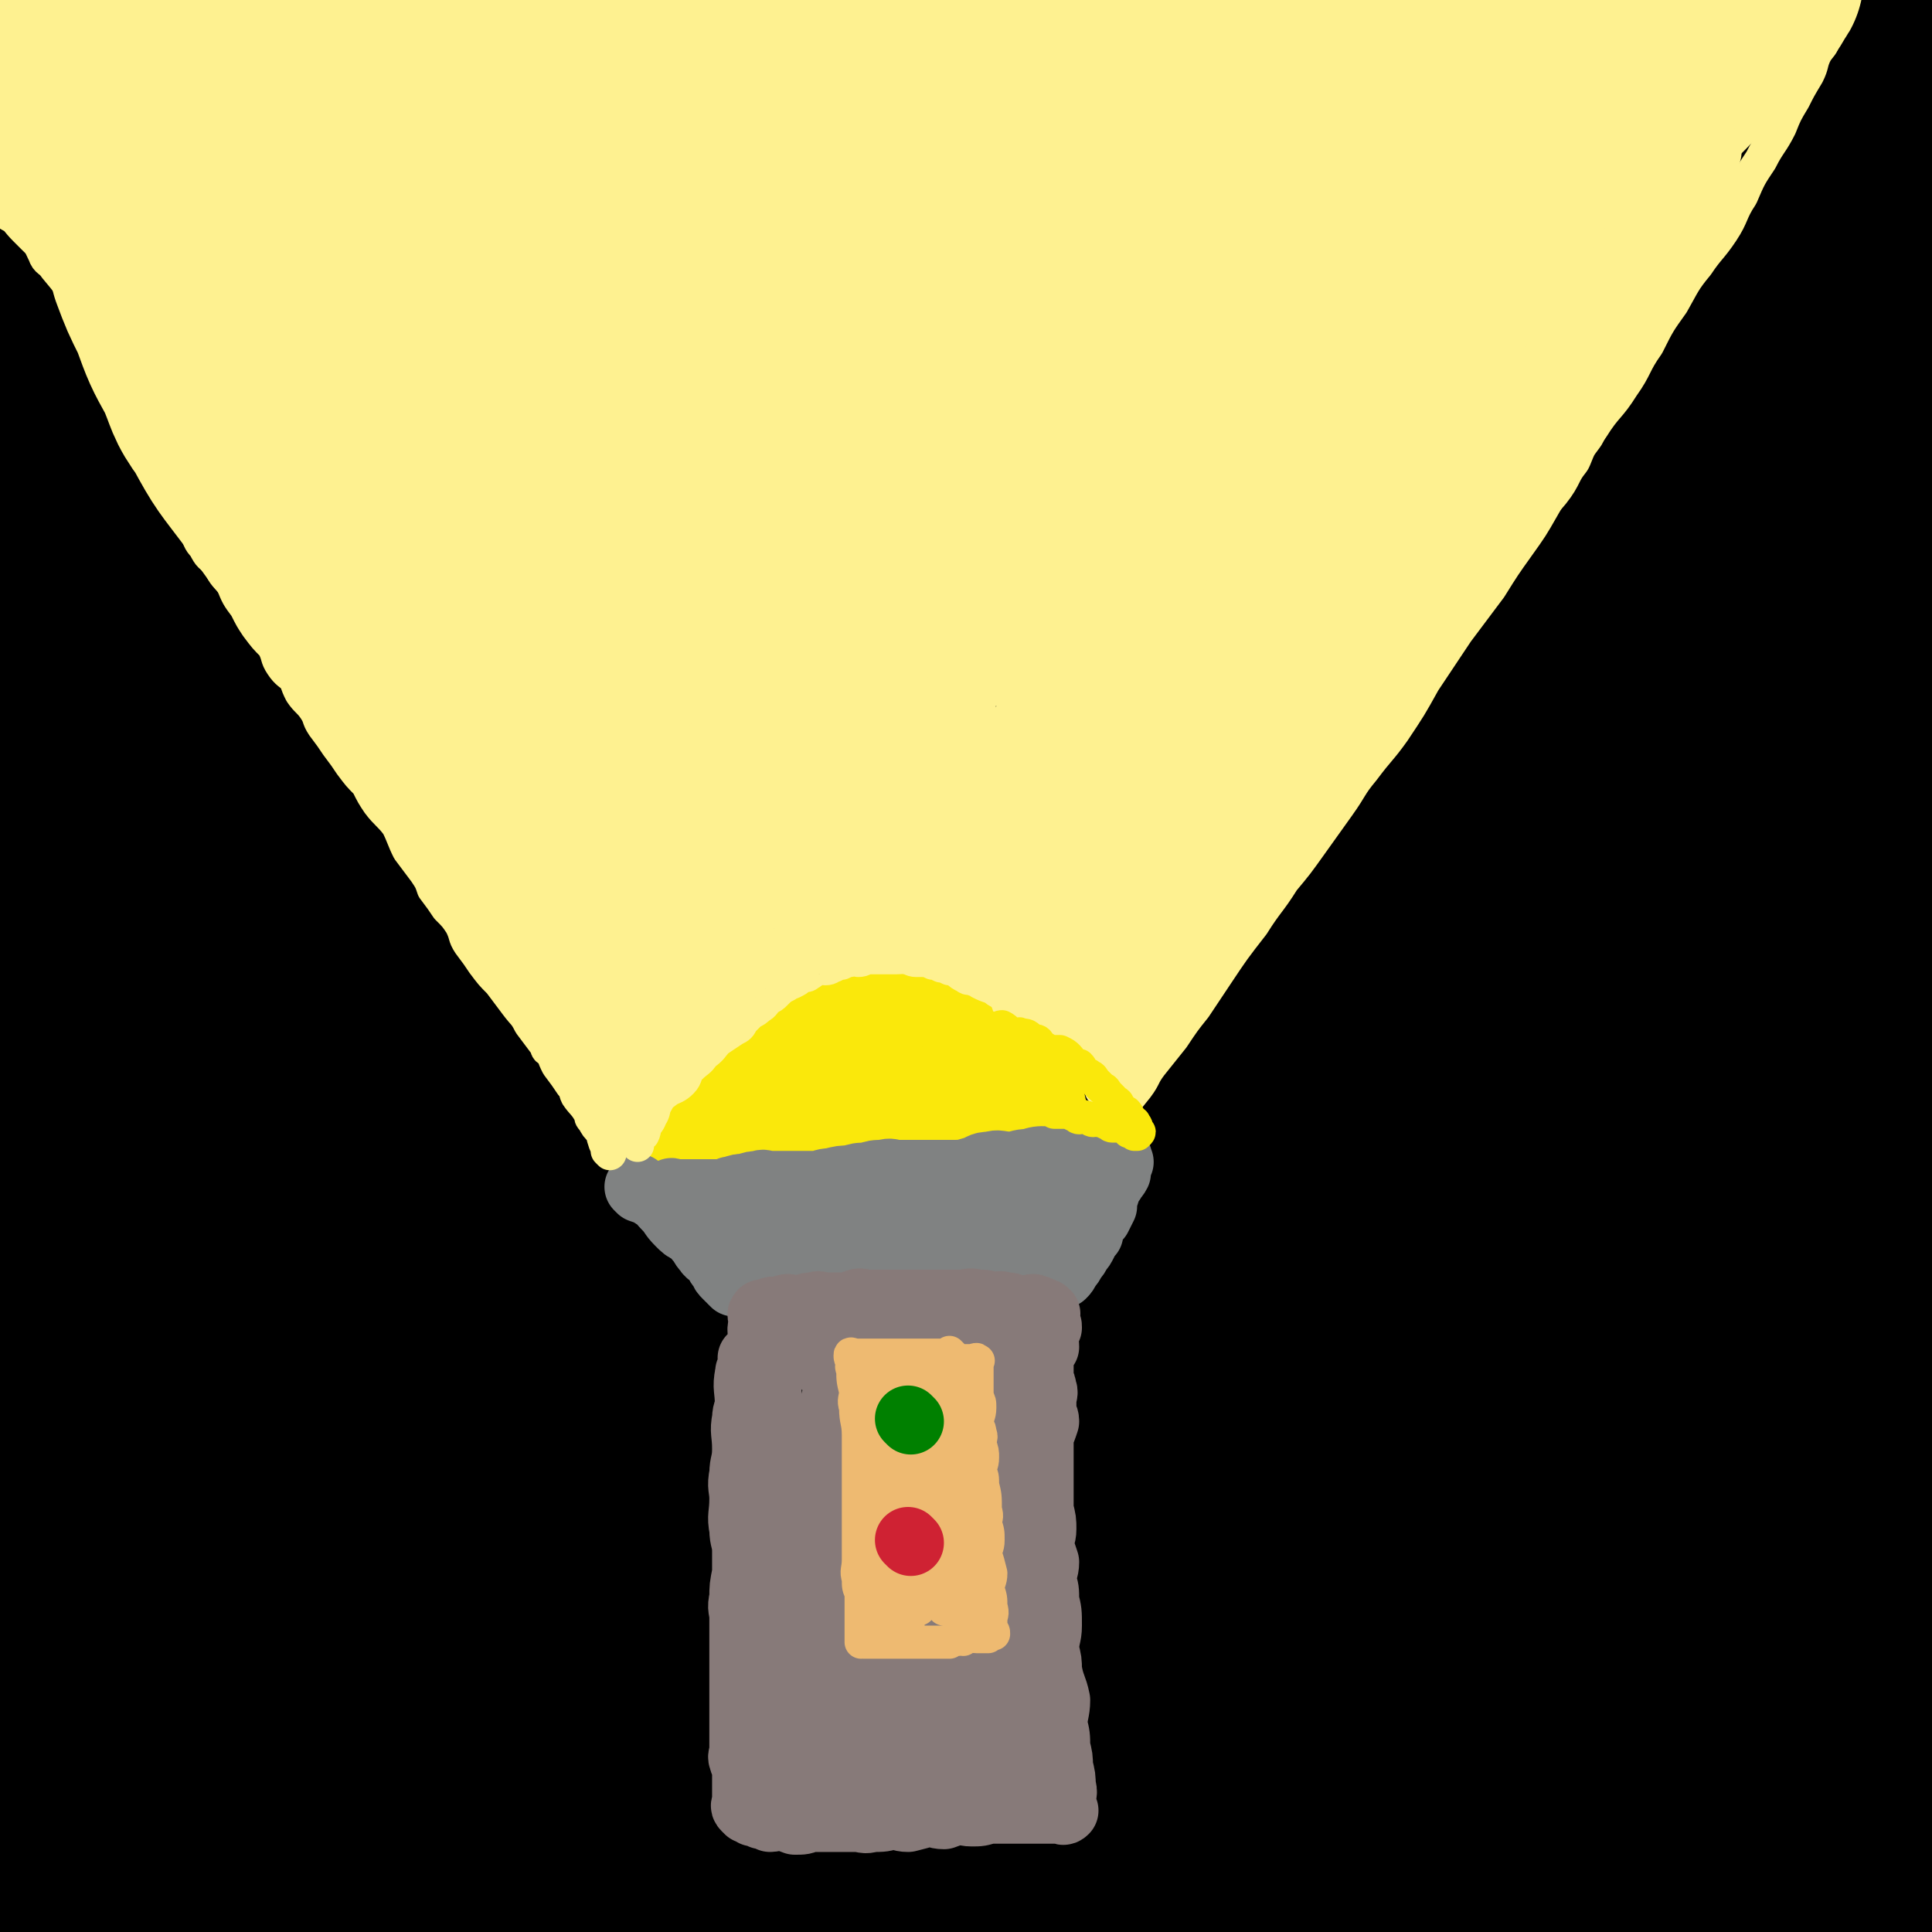
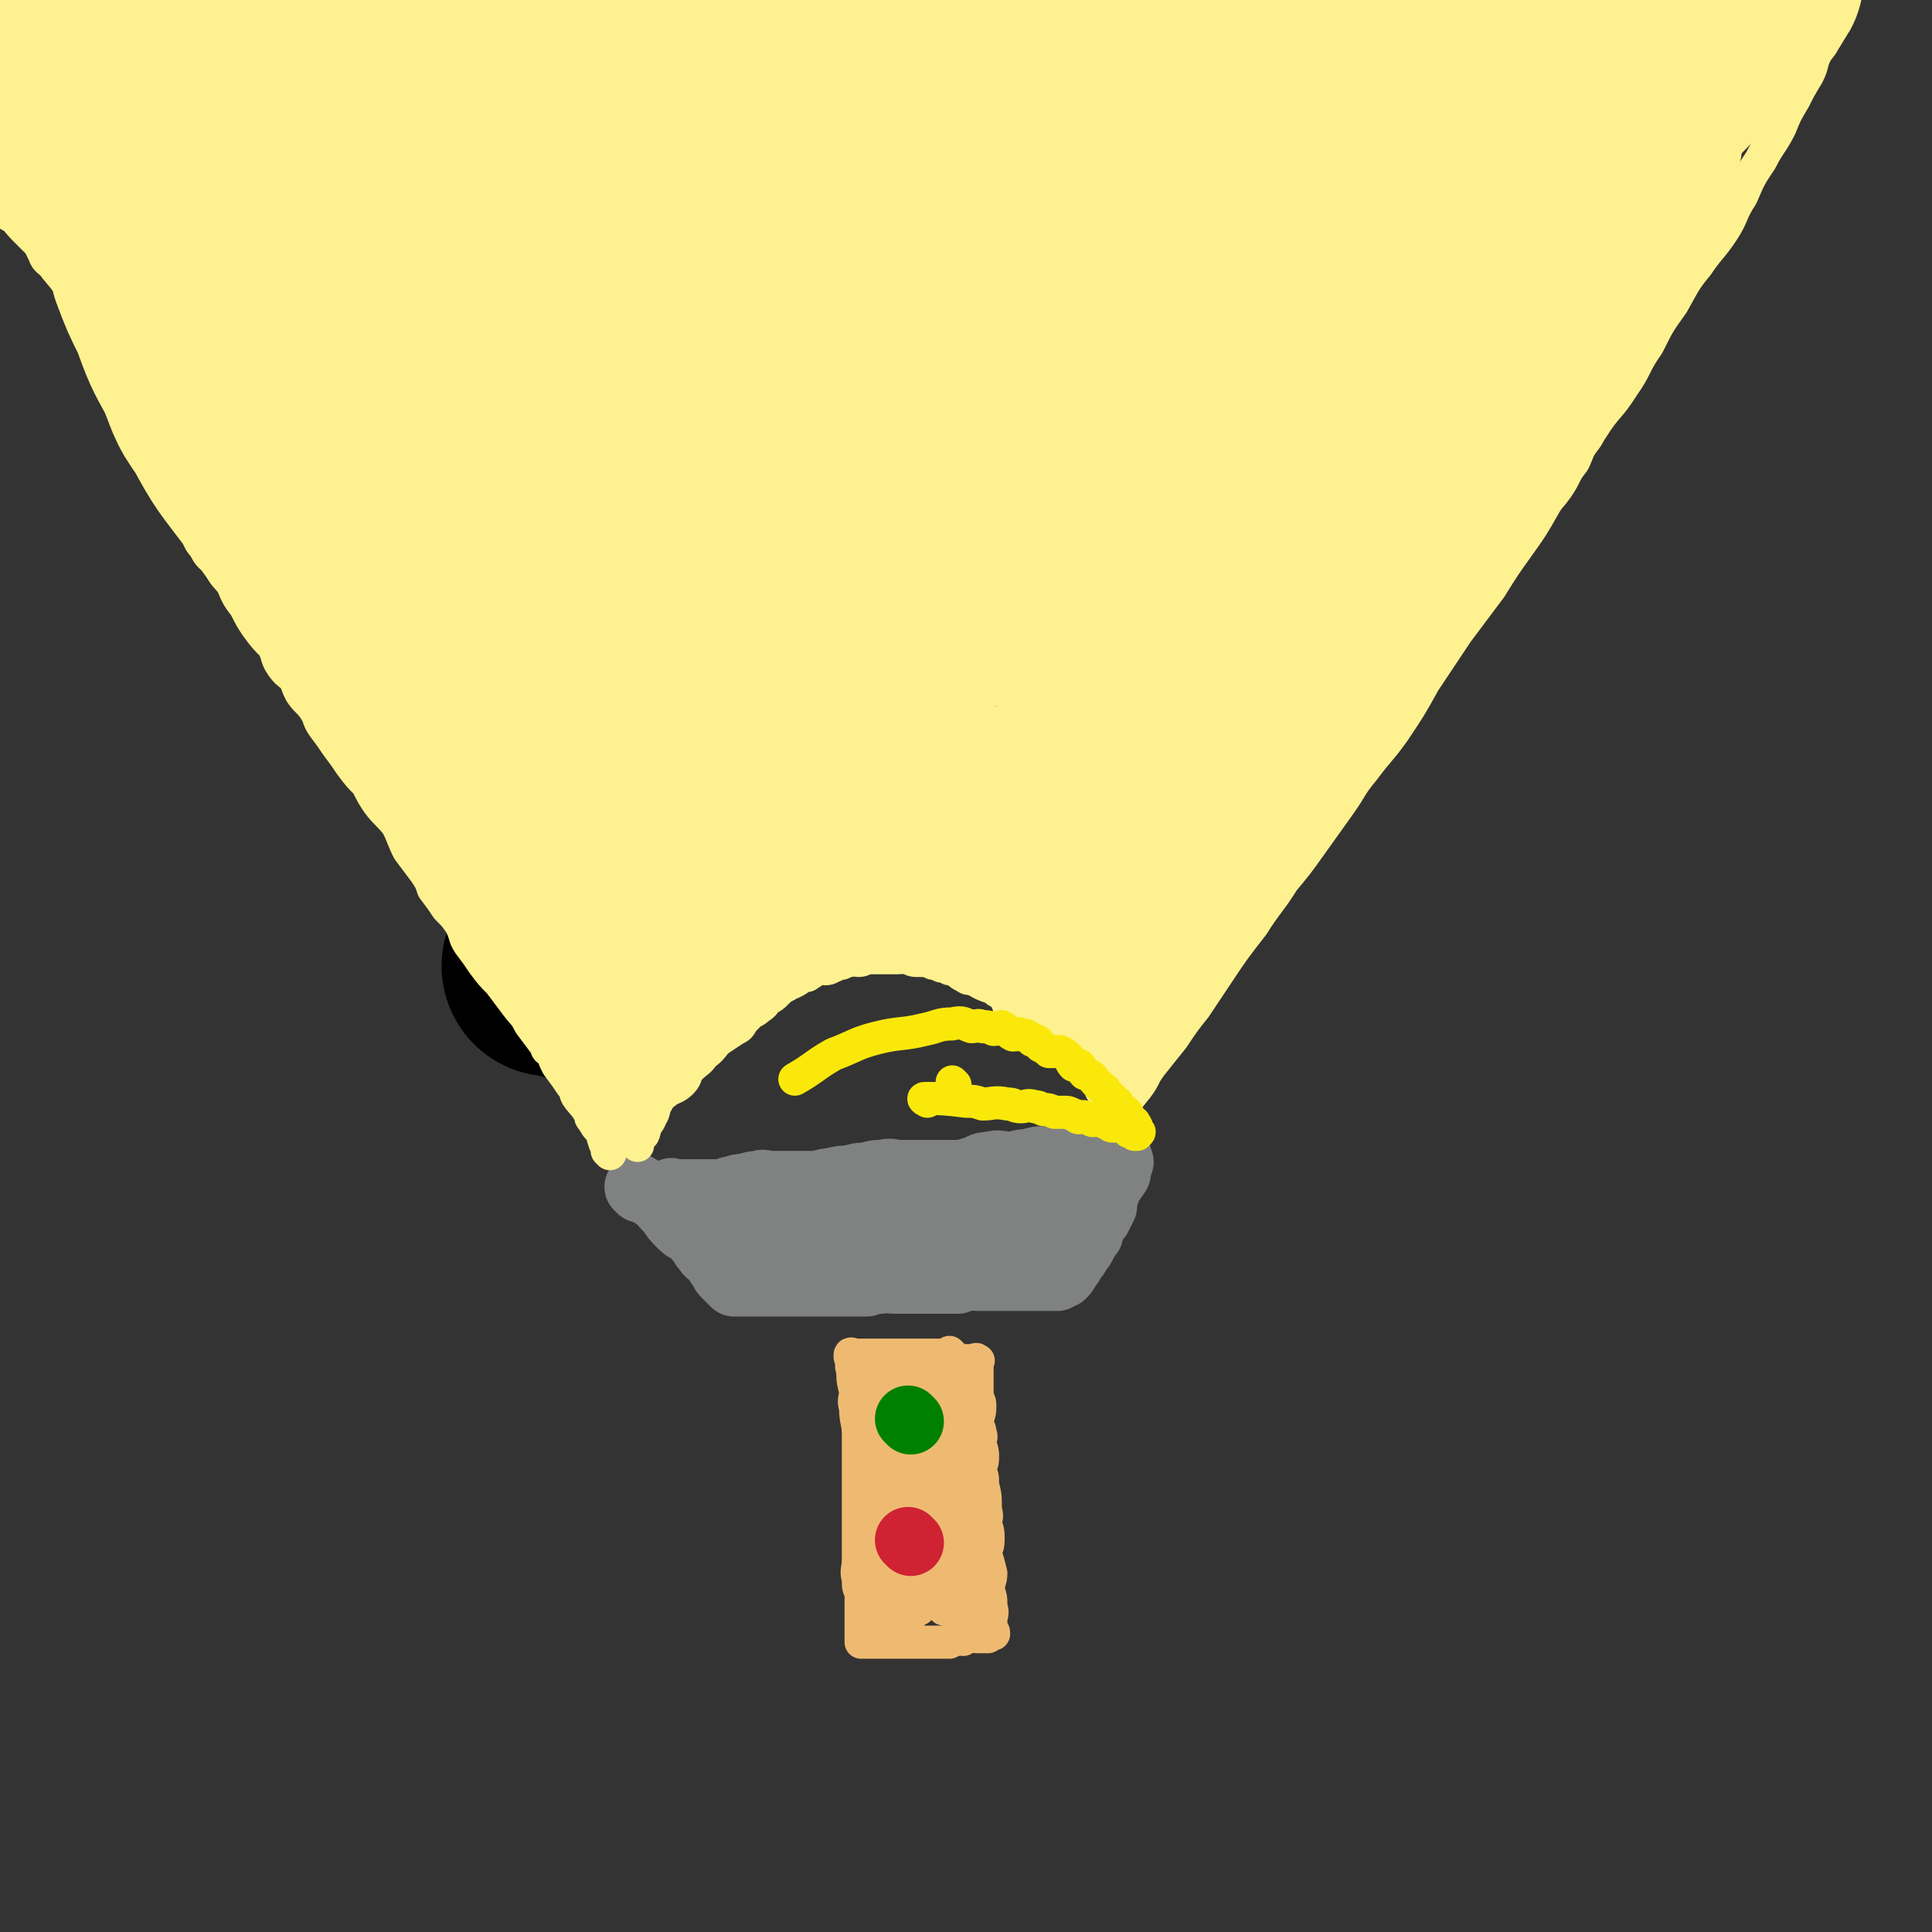
<svg xmlns="http://www.w3.org/2000/svg" viewBox="0 0 700 700" version="1.1">
  <rect x="0" y="0" width="700" height="700" fill="#333333" stroke="none" />
  <g fill="none" stroke="rgb(0,0,0)" stroke-width="80" stroke-linecap="round" stroke-linejoin="round">
    <path d="M205,351c0,0 0,-1 -1,-1 -2,0 -2,0 -4,0 " />
-     <path d="M150,476c0,0 -1,-2 -1,-1 -5,19 -5,20 -9,41 -6,32 -6,32 -12,65 -4,23 -4,23 -8,46 -2,14 -2,14 -4,27 -1,3 -2,4 -2,5 0,0 0,-2 0,-3 4,-26 5,-26 9,-53 5,-39 2,-39 8,-78 7,-43 12,-43 18,-86 6,-43 3,-43 7,-86 4,-34 5,-34 10,-67 3,-18 6,-30 5,-35 0,-3 -6,9 -8,19 -4,20 -1,20 -2,40 -5,65 -8,65 -9,130 -1,52 1,52 3,104 3,46 2,47 6,93 4,34 4,35 11,68 2,8 5,15 7,14 4,-2 3,-10 4,-20 2,-24 2,-24 3,-49 2,-66 4,-66 3,-133 -1,-64 -1,-64 -6,-128 -4,-63 -3,-64 -12,-127 -6,-45 -6,-46 -18,-90 -5,-22 -4,-28 -16,-43 -5,-5 -12,-2 -16,4 -11,15 -9,19 -14,40 -15,66 -17,66 -26,132 -7,60 -4,60 -6,120 -1,59 1,59 2,117 2,43 2,43 4,86 1,18 3,21 3,36 0,1 -2,-1 -2,-3 0,-10 1,-11 1,-22 -2,-65 -4,-65 -6,-130 -1,-62 1,-62 1,-124 0,-67 0,-67 0,-135 0,-57 2,-57 -1,-113 -2,-35 -2,-36 -9,-70 -2,-12 -4,-22 -9,-22 -4,-1 -6,9 -9,20 -6,27 -5,27 -8,55 -6,59 -5,59 -10,118 -3,44 -4,44 -5,89 -1,29 2,29 2,59 0,6 -1,14 -1,13 -1,0 0,-8 -1,-15 -2,-21 -3,-21 -3,-43 -1,-61 -1,-61 0,-123 1,-46 3,-46 5,-91 1,-38 0,-38 2,-76 1,-19 1,-20 3,-39 0,-1 1,-2 1,-2 0,4 0,5 0,10 -1,36 -1,36 -2,72 -2,46 -2,46 -3,92 -1,29 1,29 -1,59 -1,14 -3,14 -6,28 0,0 1,2 1,1 0,-6 0,-8 0,-16 0,-41 0,-41 0,-82 0,-38 -2,-38 0,-77 2,-36 4,-36 6,-72 2,-24 0,-24 1,-49 0,-11 1,-11 2,-22 0,-1 0,-3 0,-2 0,3 0,5 0,10 -1,41 -1,41 -2,82 -1,58 -2,58 -2,116 0,59 0,59 1,119 1,62 0,62 3,124 3,52 4,52 8,104 2,41 2,41 5,83 2,24 3,24 5,47 1,8 0,15 2,17 2,0 5,-6 5,-13 2,-15 0,-15 0,-30 -2,-66 -2,-66 -4,-131 -2,-51 -2,-51 -3,-102 -2,-43 -2,-43 -3,-86 -1,-19 -1,-20 -1,-37 0,-1 1,0 1,1 0,6 -2,6 -2,13 -4,52 -4,52 -5,105 -3,58 -2,58 -3,116 -1,54 -2,54 -2,108 0,45 0,45 0,89 0,27 0,27 0,54 0,8 0,15 0,15 0,1 -1,-7 -1,-14 0,-15 1,-15 0,-30 -2,-56 -3,-56 -4,-112 -2,-40 0,-40 -2,-80 -2,-32 -3,-32 -5,-63 -1,-7 1,-13 0,-14 -1,0 -4,6 -4,12 -2,16 -1,16 -1,32 -2,62 -2,62 -3,124 -1,42 -1,42 0,85 1,37 1,37 3,74 2,24 1,24 4,47 1,5 3,8 4,9 1,0 0,-3 0,-6 1,-38 3,-38 3,-76 2,-61 1,-62 1,-123 0,-60 -1,-60 0,-119 1,-63 1,-63 3,-127 2,-56 2,-56 4,-111 2,-37 1,-37 4,-74 1,-7 3,-13 4,-14 1,0 0,6 0,11 -1,60 -2,60 -2,120 -1,63 -2,63 -1,126 1,70 1,70 4,140 3,58 1,59 8,117 4,43 3,44 15,85 6,19 8,25 19,35 4,4 10,-1 13,-8 7,-16 5,-19 6,-38 5,-65 5,-65 6,-130 1,-70 1,-70 -1,-141 -3,-88 -7,-88 -8,-177 -1,-80 2,-80 6,-160 2,-62 2,-62 6,-124 1,-27 3,-29 5,-54 0,-1 -1,1 -1,2 -5,19 -6,19 -9,39 -12,70 -14,70 -21,140 -8,75 -7,75 -9,150 -1,84 -3,84 3,168 7,80 10,80 23,159 9,54 8,54 22,107 4,19 8,29 14,37 2,2 2,-8 2,-16 0,-21 -1,-21 -1,-41 -3,-72 -3,-72 -6,-144 -3,-69 -5,-69 -7,-138 -1,-77 1,-77 1,-154 0,-70 -2,-70 -1,-140 0,-42 0,-42 3,-83 1,-8 2,-15 3,-15 1,-1 0,6 0,13 -1,70 -2,70 -2,139 0,68 -1,68 2,135 4,74 5,74 12,148 5,56 8,56 12,112 2,21 2,23 0,43 0,2 -4,2 -5,0 -3,-11 -2,-13 -4,-25 -10,-67 -12,-67 -21,-134 -9,-64 -9,-64 -14,-128 -6,-72 -6,-72 -8,-143 -1,-66 -2,-66 2,-133 3,-45 2,-46 11,-90 4,-19 5,-22 14,-37 2,-3 7,-3 8,0 4,7 1,10 2,20 5,69 5,69 10,139 5,70 4,70 10,139 9,87 8,87 20,172 11,82 12,82 26,163 10,59 11,59 22,118 6,31 6,33 13,63 0,1 1,-1 1,-1 0,-13 1,-13 0,-26 -7,-75 -9,-75 -15,-150 -6,-71 -7,-71 -10,-142 -4,-80 -4,-80 -6,-160 -1,-76 -2,-76 -1,-151 0,-48 3,-48 4,-96 0,-18 0,-33 -1,-36 -2,-2 -4,13 -6,26 -4,38 -4,39 -6,78 -4,74 -6,74 -6,149 0,77 -1,77 5,153 6,75 6,75 18,148 10,58 12,58 24,115 5,22 5,33 11,43 3,3 6,-8 6,-16 1,-25 -2,-25 -3,-50 -2,-78 -2,-78 -3,-155 0,-74 -1,-74 1,-148 1,-76 1,-76 5,-152 4,-61 5,-61 10,-122 2,-39 1,-39 4,-78 0,-5 2,-9 2,-9 -1,0 -3,4 -4,8 -12,58 -13,58 -22,116 -11,63 -13,63 -17,127 -4,75 -2,75 2,150 4,76 2,77 13,152 8,57 9,57 25,112 7,23 13,38 20,44 4,3 2,-14 3,-27 0,-24 0,-24 0,-48 -2,-63 -3,-63 -4,-127 -2,-67 -3,-67 -4,-135 0,-74 -1,-74 1,-148 1,-62 0,-62 4,-125 2,-32 5,-32 7,-65 1,-8 0,-17 0,-17 -1,0 -1,9 -3,17 -10,58 -13,57 -21,115 -8,66 -7,66 -10,133 -4,81 -6,81 -5,162 2,70 3,71 11,141 6,56 6,57 19,112 4,21 8,33 15,40 3,4 5,-9 6,-19 2,-24 0,-24 1,-49 0,-78 -2,-78 0,-156 1,-76 2,-76 4,-153 3,-87 -1,-87 5,-174 5,-69 8,-69 17,-138 5,-42 3,-44 11,-85 1,-4 7,-8 7,-7 -1,3 -7,6 -9,14 -9,42 -6,43 -13,85 -11,71 -15,71 -23,142 -9,76 -9,77 -11,154 -3,74 -3,74 1,149 3,65 3,65 14,129 7,41 8,41 21,81 1,5 5,9 7,8 3,-1 3,-6 4,-13 7,-52 7,-52 13,-104 5,-52 6,-52 8,-104 4,-70 1,-70 3,-140 1,-76 1,-76 3,-151 1,-64 -1,-64 4,-128 2,-35 5,-35 9,-69 1,-4 2,-9 2,-8 -1,1 -2,6 -3,11 -10,58 -12,58 -20,116 -9,64 -10,64 -15,129 -5,80 -6,80 -6,159 0,78 -1,78 6,155 6,63 8,63 19,126 6,29 6,37 14,59 1,3 5,-4 6,-9 3,-14 2,-15 3,-30 2,-66 3,-66 4,-132 1,-68 0,-68 1,-136 0,-80 -1,-80 1,-160 1,-78 -1,-79 6,-156 5,-60 6,-60 17,-119 5,-26 6,-26 15,-51 0,-2 2,-3 3,-1 0,4 -2,6 -3,12 -11,62 -12,62 -21,123 -10,65 -12,65 -18,130 -7,78 -7,78 -8,156 -1,75 -3,75 3,149 5,65 6,65 19,129 7,36 8,42 20,71 1,3 5,-2 6,-6 3,-10 1,-11 2,-22 4,-62 6,-62 8,-124 2,-62 -1,-63 -1,-125 1,-74 1,-74 4,-148 3,-77 2,-77 8,-153 5,-57 6,-57 14,-114 4,-30 4,-30 10,-59 1,-2 2,-3 2,-2 1,2 0,4 -1,8 -6,58 -6,58 -12,116 -6,61 -9,60 -13,121 -5,73 -5,73 -5,147 0,73 -1,73 6,146 6,68 8,68 20,136 8,46 9,46 20,91 2,11 3,23 6,22 2,0 3,-12 4,-24 0,-18 -2,-18 -3,-37 -3,-71 -1,-71 -4,-141 -4,-72 -7,-72 -10,-143 -3,-81 -4,-81 -1,-162 3,-67 4,-67 13,-133 5,-41 5,-41 15,-81 3,-16 5,-19 11,-30 1,-2 4,2 4,4 -1,16 -3,16 -4,32 -6,68 -7,68 -12,136 -4,66 -5,66 -6,132 -1,74 -2,74 3,148 4,69 5,69 13,138 7,51 7,52 18,102 4,22 4,25 14,43 3,4 9,4 12,1 4,-3 1,-7 2,-14 6,-46 9,-46 11,-92 3,-56 0,-56 0,-113 0,-71 0,-71 -1,-142 -1,-70 -3,-70 -3,-140 0,-63 -1,-63 1,-126 2,-42 4,-42 8,-85 2,-18 3,-18 5,-36 0,0 -1,0 -1,1 -1,2 -2,2 -2,4 -9,46 -10,46 -16,93 -8,56 -10,56 -13,113 -4,67 -5,67 -2,135 3,68 6,68 15,136 7,56 8,56 16,111 4,26 4,26 9,52 0,1 1,2 1,1 1,-3 0,-5 0,-9 -1,-45 -3,-45 -3,-90 -1,-59 0,-59 1,-119 1,-55 0,-55 3,-110 5,-70 6,-70 13,-139 7,-55 6,-55 16,-110 5,-32 6,-32 14,-63 1,-6 3,-12 4,-11 2,1 1,7 1,15 0,13 1,13 0,25 -2,61 -3,61 -6,121 -1,43 0,43 -1,86 0,39 -1,39 -1,77 0,34 1,34 0,68 0,11 -1,23 -1,22 0,-1 0,-13 0,-25 2,-53 1,-53 5,-106 2,-41 4,-40 8,-81 3,-41 0,-42 6,-83 4,-29 8,-28 14,-58 4,-15 3,-16 5,-31 0,0 0,0 0,0 0,3 0,3 0,5 1,28 2,28 2,57 2,43 2,43 2,86 1,33 1,33 0,67 -1,21 -3,21 -4,42 0,1 0,2 0,2 0,0 -1,-1 -1,-2 -3,-17 -4,-17 -4,-34 -1,-32 0,-32 1,-64 2,-22 2,-22 5,-45 2,-16 3,-15 6,-31 0,-5 0,-11 1,-10 0,0 -1,6 -1,12 0,13 0,13 0,26 -2,50 -2,50 -4,99 -2,42 -3,42 -5,84 -2,44 -2,44 -3,88 -1,42 -1,42 -1,85 0,40 0,40 0,79 0,33 0,33 1,66 1,25 2,25 5,49 1,12 1,12 2,25 0,0 0,0 0,0 0,-1 1,-1 1,-3 2,-10 3,-10 3,-20 2,-31 1,-31 1,-63 0,-37 0,-37 0,-74 0,-36 0,-36 0,-72 0,-26 -1,-26 -1,-53 0,-17 1,-17 0,-35 0,-7 -1,-12 -2,-13 -1,-1 -2,4 -2,9 -2,11 -2,11 -2,22 -2,46 -2,46 -2,92 -1,41 0,41 0,82 1,35 1,35 2,70 1,25 2,25 2,49 0,8 -1,15 0,15 1,1 1,-6 2,-13 2,-10 2,-10 2,-21 3,-47 5,-47 5,-94 -1,-49 -3,-97 -6,-98 -2,-1 -4,47 -5,94 -2,41 1,41 0,82 -1,30 -2,30 -4,60 -1,13 -1,13 -1,26 0,0 0,1 0,1 0,-1 0,-1 0,-2 -1,-11 -2,-11 -3,-22 -4,-32 -5,-32 -9,-63 -3,-25 -3,-25 -5,-50 -2,-17 -2,-17 -3,-33 -1,-5 0,-7 -1,-9 0,-1 -2,1 -2,3 -1,5 -1,6 -1,12 -1,24 -1,24 -2,47 -1,22 -1,22 -1,44 0,18 0,18 0,36 0,9 1,9 1,19 0,2 0,4 0,5 0,0 0,-1 0,-2 0,-14 0,-14 -1,-27 -2,-27 -1,-27 -4,-54 -2,-18 -3,-18 -7,-35 -2,-7 -2,-9 -5,-13 -2,-2 -4,0 -5,2 -2,5 -1,6 -1,12 -1,19 -1,19 -2,37 -1,17 -1,17 -2,34 -1,12 -1,12 -1,25 0,5 0,5 0,9 0,2 1,2 1,3 1,0 1,0 1,-1 2,-1 2,0 4,-2 2,-2 2,-2 5,-5 1,-2 1,-2 2,-4 " />
  </g>
  <g fill="none" stroke="rgb(250,232,11)" stroke-width="24" stroke-linecap="round" stroke-linejoin="round">
-     <path d="M254,407c0,0 -1,-1 -1,-1 0,0 0,1 1,1 0,-1 0,-1 1,-1 0,-1 0,-2 1,-3 1,0 1,0 2,0 1,-2 1,-3 2,-5 1,-2 1,-2 2,-4 1,-1 1,-1 2,-2 0,-1 -1,-2 0,-2 2,-3 3,-2 5,-5 2,-1 2,-2 4,-4 1,-2 1,-2 3,-4 2,-1 2,-1 5,-3 3,-1 3,0 5,-1 2,-2 2,-2 4,-4 2,-1 2,-1 4,-2 2,0 3,0 5,0 2,-1 2,-1 4,-1 2,-1 3,-1 5,-1 2,-1 1,-1 3,-1 1,-1 1,0 3,0 2,0 2,0 4,0 1,0 1,0 3,0 2,0 3,-1 5,0 3,0 2,1 5,2 2,0 3,-1 5,0 1,0 1,1 3,2 2,0 2,-1 4,0 2,0 2,1 4,2 2,1 2,1 4,2 2,1 2,1 5,3 2,1 2,1 4,2 3,2 3,2 5,4 2,2 1,2 3,3 1,2 1,2 3,3 2,2 2,1 4,3 1,2 1,2 2,4 0,1 0,1 1,2 1,2 2,1 3,3 1,1 0,2 1,3 0,2 0,2 2,4 0,1 1,1 2,2 0,1 -1,1 -1,2 1,1 2,0 3,1 0,0 0,1 -1,2 0,0 0,0 0,1 0,0 0,0 0,0 -1,0 -1,0 -2,0 -2,0 -2,-1 -5,0 -3,0 -3,1 -6,1 -4,0 -4,-1 -7,0 -4,0 -4,0 -7,1 -4,0 -4,0 -7,1 -3,0 -3,1 -6,1 -4,0 -5,-1 -9,0 -4,0 -4,1 -7,1 -4,0 -4,-1 -8,0 -2,0 -2,1 -5,1 -3,0 -3,0 -6,0 -2,0 -2,0 -5,0 -2,0 -2,0 -5,0 -2,0 -2,0 -5,0 -3,0 -3,0 -6,0 -2,0 -2,0 -5,0 -1,0 -1,0 -3,0 -3,-1 -3,-1 -6,-1 -2,-1 -2,-1 -5,-1 -1,-1 -1,0 -3,0 -1,0 -1,0 -2,0 -1,0 -1,0 -2,0 -1,0 -1,0 -2,0 0,-1 0,-1 0,-1 -1,-1 -1,0 -1,0 -1,0 -2,0 -2,0 1,-1 2,-2 4,-3 1,0 1,1 2,1 6,-2 6,-3 13,-5 7,-1 7,0 15,0 7,-1 7,-1 14,-1 7,-1 7,-1 15,0 5,0 6,0 11,1 5,1 5,1 10,2 5,1 5,0 9,1 3,0 3,1 6,2 1,0 1,0 3,0 1,0 3,0 3,0 0,0 -2,0 -3,0 -1,-2 0,-3 -2,-5 -1,-2 -2,-1 -4,-3 -3,-2 -3,-2 -6,-5 -3,-2 -3,-2 -7,-4 -4,-1 -4,-1 -9,-1 -6,-1 -6,-1 -11,-1 -8,0 -9,-1 -17,1 -7,1 -7,2 -14,4 -4,1 -4,2 -8,3 -2,1 -2,1 -5,2 -1,0 -1,-1 -2,0 -1,0 -1,1 -2,1 0,0 -1,0 -1,0 3,0 4,0 8,0 9,-1 9,-1 18,-1 10,-1 10,-2 20,-3 8,0 8,1 16,1 6,0 6,-1 12,-1 3,-1 3,0 7,0 3,0 3,0 5,0 1,0 1,0 3,0 1,-1 1,-1 2,-1 0,-1 0,-2 -1,-3 0,-1 -1,-1 -2,-1 -2,-3 -2,-3 -5,-5 -4,-2 -4,-2 -8,-5 -5,-2 -5,-3 -11,-5 -6,-1 -7,-1 -13,-1 -7,0 -7,-1 -13,1 -7,1 -6,2 -12,4 -7,2 -7,2 -13,4 -2,1 -2,2 -5,3 -2,1 -2,1 -5,2 -1,0 -1,-1 -2,0 0,0 1,1 2,1 3,1 3,1 6,1 8,0 8,-1 16,-1 10,-1 10,0 20,-1 8,-1 8,-2 15,-4 5,-1 5,0 10,-1 3,-1 2,-2 5,-2 1,-1 1,0 2,0 1,-1 2,-1 2,-1 0,-1 -2,-1 -3,-1 -1,-2 0,-3 -2,-3 -2,-2 -3,-1 -6,-2 -3,-2 -3,-2 -7,-3 -3,-2 -3,-2 -7,-2 -4,-1 -4,0 -8,0 -4,0 -4,0 -7,0 -3,0 -3,0 -6,0 -2,0 -2,0 -5,0 -1,0 -1,0 -2,0 -1,0 -1,-1 -2,0 -1,0 -1,0 -2,1 0,0 0,-1 -1,0 -3,1 -3,1 -6,2 -2,1 -2,1 -4,2 -1,1 -1,1 -3,2 0,0 -1,-1 -2,0 -1,0 -1,0 -2,1 -1,1 0,1 -2,2 -1,0 -1,-1 -3,0 0,0 0,0 0,1 -1,0 -2,0 -3,1 -2,2 -2,2 -5,4 -1,1 -1,2 -3,3 0,1 -1,0 -2,1 -1,1 -1,1 -2,2 0,0 0,0 0,1 -2,1 -1,2 -3,3 0,1 -1,1 -2,2 0,0 0,0 0,1 -1,1 -1,1 -1,2 -1,0 -1,0 -1,1 -1,0 0,0 0,1 0,0 0,1 0,1 -1,0 -2,-1 -2,0 0,0 1,0 1,1 -1,0 -2,-1 -2,0 0,0 0,0 1,1 0,0 0,-1 1,0 0,0 0,1 1,1 4,0 4,0 8,-1 5,-2 5,-3 9,-5 3,-1 3,0 6,-1 4,-2 4,-2 9,-4 2,-1 2,0 5,-1 2,-1 2,-1 3,-1 1,-1 1,-1 2,-1 1,-1 1,-1 2,-1 0,0 0,0 1,0 0,0 1,0 1,0 -1,0 -1,0 -2,0 -3,0 -3,-1 -6,0 -2,0 -2,0 -4,1 -5,2 -5,2 -10,4 -4,1 -4,1 -7,3 -4,3 -4,4 -8,7 -3,2 -3,2 -6,4 -1,1 -1,1 -2,2 -2,1 -2,1 -3,2 -1,0 -2,-1 -2,0 0,0 1,0 1,1 -1,0 -2,0 -2,0 0,0 1,0 2,0 3,-2 3,-2 6,-4 5,-2 5,-2 10,-5 5,-3 5,-3 11,-7 2,-1 2,-2 4,-3 2,-2 2,-2 4,-3 1,0 2,0 3,0 0,-1 0,-1 1,-1 0,-1 1,-1 1,-1 0,-1 -1,0 -1,0 -1,0 -1,0 -2,0 -3,0 -3,0 -7,1 -2,0 -2,0 -4,1 -1,0 -1,0 -3,1 -3,2 -3,2 -7,4 -2,1 -3,1 -5,2 -1,1 -1,1 -3,2 -1,0 -1,1 -2,1 0,0 -1,-1 -2,0 0,0 1,1 1,1 -1,0 -2,-1 -3,0 0,0 1,0 1,1 -1,0 -1,0 -1,0 " />
-   </g>
+     </g>
  <g fill="none" stroke="rgb(128,130,130)" stroke-width="24" stroke-linecap="round" stroke-linejoin="round">
    <path d="M232,431c0,0 -1,-1 -1,-1 0,0 0,0 1,1 3,1 3,1 6,3 2,1 1,1 3,3 3,3 2,3 5,6 2,2 2,2 4,3 2,1 2,1 3,3 2,2 1,2 3,4 1,2 2,1 3,3 1,1 1,2 2,3 0,0 0,0 1,1 0,1 0,1 1,2 0,0 0,0 1,1 0,0 0,0 1,1 0,0 0,0 1,1 0,0 0,0 1,0 1,0 1,0 2,0 1,0 1,0 2,0 1,0 1,0 3,0 2,0 2,0 5,0 2,0 2,0 4,0 3,0 3,0 5,0 1,0 1,0 3,0 2,0 2,0 4,0 2,0 2,0 4,0 2,0 2,0 4,0 2,0 2,0 5,0 3,0 3,0 6,0 3,-1 3,-1 5,-1 2,-1 2,0 5,0 3,0 3,0 6,0 2,0 2,0 4,0 2,0 2,0 5,0 2,0 2,0 4,0 2,0 2,0 4,0 1,-1 1,-1 3,-1 2,-1 2,0 4,0 2,0 2,0 4,0 1,0 1,0 3,0 2,0 2,0 4,0 1,0 1,0 2,0 1,0 1,0 3,0 0,0 0,0 1,0 1,0 1,0 3,0 1,0 1,0 2,0 1,0 1,0 2,0 0,0 0,0 1,0 0,0 0,0 1,0 0,0 0,0 1,0 0,0 0,0 1,0 0,0 0,0 1,0 0,0 0,0 0,0 1,-1 1,-1 2,-1 1,-1 1,-1 2,-3 1,-1 1,-1 2,-3 1,-1 1,-1 2,-3 1,-1 1,-1 2,-3 1,-2 0,-2 2,-5 1,-2 1,-2 3,-4 1,-2 1,-2 2,-4 0,-2 0,-2 1,-5 0,-2 0,-2 2,-4 0,-1 1,-1 2,-3 0,0 -1,-1 -1,-2 1,-1 1,0 2,-2 0,0 -1,0 -1,-1 0,0 1,-1 0,-1 0,0 0,1 -1,1 -1,0 -1,0 -3,0 -1,0 -1,0 -3,0 -2,0 -2,0 -5,0 -3,0 -3,0 -6,0 -4,0 -4,-1 -7,0 -4,0 -4,0 -7,1 -4,0 -4,1 -7,1 -4,0 -4,-1 -7,0 -4,0 -3,1 -7,2 -3,1 -4,1 -7,1 -4,0 -4,0 -7,0 -3,0 -3,0 -6,0 -3,0 -3,0 -7,0 -2,0 -2,-1 -5,0 -3,0 -3,0 -6,1 -3,0 -3,0 -6,1 -3,0 -3,0 -7,1 -3,0 -3,1 -6,1 -3,0 -3,0 -7,0 -2,0 -2,0 -5,0 -2,0 -2,0 -5,0 -1,0 -1,-1 -3,0 -2,0 -2,0 -5,1 -2,0 -2,0 -5,1 -1,0 -1,0 -2,1 -1,0 -1,0 -3,0 -2,0 -2,0 -4,0 -2,0 -2,0 -4,0 -1,0 -1,0 -1,0 -2,0 -2,0 -3,0 0,0 0,0 -1,0 -1,0 -1,0 -2,0 0,0 0,0 -1,0 0,0 -1,-1 -1,0 1,1 1,1 3,3 2,3 2,4 5,6 4,4 4,4 9,6 7,3 7,3 14,5 5,2 5,2 11,4 6,1 6,2 12,2 6,0 6,-1 12,-1 4,-1 4,-1 9,-1 6,-1 6,-2 12,-3 4,0 5,0 9,0 7,-1 7,-1 13,-1 5,-1 5,-1 9,-1 5,-1 5,0 9,0 3,0 3,-1 6,-1 4,-1 4,-2 7,-3 2,0 2,1 4,1 2,0 2,0 4,0 1,-1 1,-1 2,-1 1,-1 2,0 2,0 -2,0 -3,0 -6,0 -6,-1 -6,-1 -11,-1 -8,-1 -8,0 -16,0 -7,0 -7,-1 -15,0 -8,0 -8,1 -16,1 -7,0 -7,0 -14,0 -6,-1 -6,-1 -13,-1 -5,-1 -5,0 -10,0 -5,0 -5,0 -9,0 -2,0 -3,-1 -5,0 -1,0 -1,0 -3,1 0,0 -1,0 -1,0 1,0 2,0 4,0 7,-1 7,-1 14,-1 10,-1 10,-1 20,-3 12,-1 12,-1 23,-3 10,-1 10,-2 19,-4 7,-1 7,0 14,0 4,0 4,-1 8,0 4,0 4,1 7,1 2,0 2,0 4,0 0,0 1,0 1,0 -2,0 -3,0 -5,0 -5,0 -5,-1 -9,0 -7,0 -7,0 -14,1 -9,1 -9,1 -18,3 -8,1 -8,1 -17,3 -7,1 -7,1 -15,3 -7,2 -7,2 -15,4 -5,2 -5,1 -10,3 " />
  </g>
  <g fill="none" stroke="rgb(135,122,121)" stroke-width="24" stroke-linecap="round" stroke-linejoin="round">
-     <path d="M273,493c0,0 -1,-1 -1,-1 0,0 1,0 1,1 -1,1 -1,1 -1,3 -1,1 -1,1 -1,2 -1,5 0,5 0,11 0,2 -1,2 -1,5 -1,5 0,5 0,11 0,5 -1,5 -1,9 -1,5 0,5 0,9 0,6 -1,6 0,11 0,4 1,4 1,8 0,4 0,4 0,8 -1,5 -1,5 -1,9 -1,4 0,4 0,7 0,3 0,3 0,6 0,3 0,3 0,6 0,2 0,2 0,5 0,3 0,3 0,6 0,3 0,3 0,6 0,3 0,3 0,6 0,2 0,2 0,5 0,2 0,2 0,5 0,2 0,2 0,4 0,1 -1,1 0,3 0,1 1,1 1,3 0,1 0,1 0,3 0,1 0,1 0,2 0,1 0,1 0,2 0,1 0,1 0,2 0,1 0,1 0,2 0,0 0,0 0,0 0,1 0,1 0,1 0,1 -1,1 0,2 0,0 0,0 1,1 1,0 1,0 2,1 1,0 1,0 3,1 1,0 1,0 3,1 2,0 2,-1 4,-1 3,1 2,1 5,2 3,0 3,0 5,-1 2,0 2,0 4,0 4,0 4,0 7,0 3,0 3,0 6,0 3,0 3,1 6,0 4,0 4,0 7,-1 3,0 3,1 6,1 4,-1 4,-1 7,-2 3,0 3,1 6,1 3,-1 2,-1 5,-2 2,0 2,1 5,1 3,0 3,0 6,-1 2,0 2,0 4,0 2,0 2,0 4,0 2,0 2,0 4,0 1,0 1,0 3,0 1,0 1,0 3,0 1,0 1,0 3,0 1,0 1,0 2,0 1,0 1,0 2,0 0,0 0,0 1,0 0,0 0,0 1,0 0,0 0,1 1,0 0,0 -1,0 -1,-1 0,-1 0,-1 0,-3 0,-2 1,-2 0,-5 0,-3 0,-3 -1,-7 0,-3 0,-3 -1,-7 0,-4 0,-4 -1,-8 0,-4 1,-5 1,-9 -1,-5 -2,-5 -3,-11 0,-3 0,-3 -1,-7 0,-5 1,-5 1,-9 0,-5 0,-5 -1,-9 0,-4 0,-4 -1,-7 0,-4 1,-4 1,-7 -1,-3 -1,-3 -2,-6 0,-3 1,-3 1,-6 0,-3 0,-3 -1,-7 0,-2 0,-2 0,-5 0,-2 0,-2 0,-5 0,-2 0,-2 0,-4 0,-2 0,-2 0,-4 0,-2 0,-2 0,-4 0,-2 0,-2 0,-5 1,-2 1,-2 2,-5 0,-2 -1,-2 -1,-4 0,-2 0,-2 0,-4 0,-2 1,-2 0,-4 0,-1 0,-1 -1,-3 0,-1 0,-1 0,-2 0,-1 0,-1 0,-2 0,-1 0,-1 0,-2 0,-1 0,-1 0,-3 0,0 0,0 0,-1 1,-1 1,-1 2,-2 0,-1 0,-1 -1,-3 0,0 0,0 0,-1 0,0 0,0 0,-1 0,-1 0,-1 0,-2 1,0 1,0 2,0 0,-1 0,-1 -1,-2 0,0 0,0 0,0 0,-1 0,-1 0,-1 0,-1 0,-1 0,-2 0,0 1,0 0,0 0,-1 -1,-1 -2,-1 -1,-1 -1,-1 -2,-1 -1,-1 -1,0 -3,0 -2,0 -2,0 -4,0 -2,-1 -2,-1 -4,-1 -2,-1 -2,0 -5,0 -2,-1 -2,-1 -5,-1 -3,-1 -3,0 -6,0 -3,0 -3,0 -6,0 -3,0 -3,0 -6,0 -2,0 -2,0 -5,0 -2,0 -2,0 -5,0 -2,0 -2,0 -4,0 -1,0 -1,0 -2,0 -3,0 -3,0 -6,0 -2,0 -2,-1 -4,0 -1,0 -1,1 -3,1 -2,0 -2,0 -5,0 -2,0 -2,0 -4,0 -1,0 -1,-1 -3,0 -2,0 -2,0 -5,1 -1,0 -1,0 -3,0 -1,0 -1,-1 -3,0 -1,0 0,0 -2,1 0,0 -1,0 -2,0 0,0 0,-1 -1,0 0,0 0,1 0,1 -1,0 -1,0 -2,0 0,0 0,0 0,0 -1,0 -1,-1 -1,0 -1,0 0,1 0,2 0,3 -1,3 0,6 0,7 1,7 2,15 1,8 0,8 1,16 1,9 1,8 2,17 1,11 0,11 2,23 1,10 2,10 3,20 1,11 1,11 2,21 0,10 -1,10 0,19 0,7 2,7 3,13 1,5 0,5 1,10 0,3 0,3 1,6 0,1 -1,1 0,2 0,0 0,1 1,1 0,-1 0,-1 0,-2 0,-3 -1,-3 0,-6 0,-12 0,-12 1,-24 1,-19 1,-19 2,-38 1,-16 0,-16 2,-32 1,-13 2,-13 3,-26 1,-10 1,-10 2,-20 0,-3 -1,-3 0,-7 0,-1 0,-1 1,-3 0,0 0,-1 0,-1 -1,3 -1,4 -1,8 -2,15 -3,15 -4,29 -1,19 -1,19 -1,38 -1,16 -1,16 0,33 0,13 0,13 2,27 1,9 1,9 3,18 1,4 0,4 2,8 0,1 1,1 2,1 1,-1 1,-2 1,-4 1,-7 0,-7 1,-15 1,-19 1,-19 2,-37 1,-19 0,-19 2,-38 1,-15 2,-15 4,-30 1,-9 2,-9 3,-18 0,-4 0,-4 1,-8 0,-1 0,-3 0,-3 -1,2 0,4 0,8 -1,12 -2,12 -1,24 1,21 3,21 5,43 2,19 1,19 3,38 1,11 1,11 3,22 0,4 1,4 2,8 0,1 -1,3 0,3 0,0 0,-1 1,-3 1,-7 1,-7 2,-15 1,-14 1,-14 2,-29 0,-17 -1,-17 0,-34 0,-14 1,-14 2,-27 1,-8 1,-8 2,-16 0,-3 0,-3 1,-7 0,0 0,-1 0,-1 -1,1 0,2 0,4 -1,8 -1,8 -1,16 -1,17 -1,18 0,35 0,15 0,15 1,31 0,13 0,13 1,26 0,5 0,5 2,10 0,1 1,2 2,2 0,-1 -1,-3 0,-5 1,-12 2,-12 3,-24 2,-16 1,-16 3,-33 1,-14 1,-14 3,-28 1,-12 0,-12 2,-23 0,-5 2,-4 3,-9 0,-1 -1,-3 -2,-3 0,1 1,3 0,5 0,11 -1,11 -2,23 0,17 0,18 1,35 0,17 0,17 1,34 0,10 1,10 2,20 0,6 -1,6 -1,11 1,2 2,2 3,3 0,0 1,-1 1,-2 0,-4 0,-4 -1,-9 0,-11 1,-11 0,-22 0,-13 0,-13 -1,-26 0,-9 0,-9 -1,-18 0,-4 1,-4 1,-9 0,-1 -1,-2 -2,-3 0,0 1,2 0,3 0,7 -1,7 -1,14 1,12 1,12 2,24 0,10 1,10 2,20 0,6 0,7 1,13 0,4 0,4 1,7 0,2 1,4 1,3 0,-3 0,-5 -1,-9 0,-10 1,-10 0,-20 0,-14 -1,-14 -2,-28 0,-12 1,-12 1,-23 0,-11 0,-11 -1,-21 0,-9 0,-9 -1,-17 0,-5 1,-5 1,-10 -1,-3 -1,-3 -2,-7 0,-2 0,-2 -1,-4 -1,-1 -1,-1 -3,-3 -1,-1 0,-2 -2,-3 -1,0 -1,0 -3,0 -2,-1 -2,0 -4,0 -2,-1 -2,-1 -5,-1 -4,-1 -4,-1 -9,-1 -3,-1 -3,0 -6,0 -5,0 -5,0 -9,0 -4,-1 -4,-1 -7,-1 -3,-1 -3,0 -7,0 -2,0 -2,0 -5,0 -2,0 -2,0 -4,0 -1,0 -1,0 -3,0 -1,0 -1,0 -2,0 -1,0 -1,0 -2,0 0,0 -1,-1 -1,0 2,1 3,2 6,4 5,5 5,5 10,9 8,6 9,5 16,12 6,5 5,5 10,12 4,4 3,4 7,8 2,3 3,2 5,5 1,2 0,3 2,5 0,1 1,1 2,1 0,0 0,-1 0,-2 -1,-1 0,-1 0,-2 -1,-3 -2,-3 -3,-6 -2,-7 -2,-8 -4,-15 -2,-6 -2,-6 -4,-12 -1,-4 -1,-4 -3,-7 -1,-2 -1,-3 -2,-4 0,0 1,1 1,2 -1,8 -3,8 -3,17 0,18 0,19 2,37 1,18 2,18 4,37 1,11 1,11 2,22 0,5 -1,5 0,9 0,1 1,1 2,1 0,0 1,-1 1,-2 0,-4 0,-4 0,-9 -1,-10 0,-10 0,-20 -1,-13 -2,-13 -4,-25 -1,-11 -1,-11 -4,-22 -2,-8 -2,-8 -5,-16 -1,-3 -1,-3 -3,-6 -1,-2 -1,-4 -1,-5 -1,0 0,1 0,3 0,5 0,5 0,11 0,13 0,13 0,27 0,16 -2,16 0,31 1,13 2,13 4,26 2,8 2,8 4,16 1,5 1,5 3,9 1,3 1,4 3,6 0,0 1,0 1,-1 0,-6 1,-6 1,-12 0,-16 0,-16 0,-31 -2,-20 -3,-20 -5,-39 -1,-13 -1,-13 -3,-26 -1,-6 0,-7 -3,-12 -1,-2 -2,-3 -4,-4 -1,0 -1,1 -2,2 -2,3 -3,3 -4,8 -4,12 -4,12 -6,25 -2,16 -2,16 -3,31 0,15 0,15 1,30 0,10 0,10 1,19 0,5 -1,5 1,9 1,2 2,3 4,3 1,0 0,-2 1,-3 2,-2 3,-2 4,-5 4,-8 4,-8 6,-17 3,-10 2,-10 4,-20 2,-11 3,-11 4,-22 1,-7 0,-7 0,-14 -1,-3 0,-3 0,-7 0,-2 0,-3 0,-4 0,0 0,1 0,2 0,3 -1,3 0,7 1,11 1,11 3,22 2,10 2,10 5,21 3,8 4,7 6,15 2,5 1,5 3,9 1,3 0,4 2,5 1,1 2,0 3,-1 0,0 0,-1 -1,-3 0,-7 1,-7 0,-15 0,-14 -1,-14 -2,-28 0,-12 0,-12 -1,-24 0,-7 1,-7 1,-13 -1,-4 -1,-5 -2,-7 0,0 0,1 0,3 1,8 1,8 2,16 0,12 0,12 -1,24 0,7 0,7 -1,15 0,4 1,5 -1,8 0,1 -3,1 -4,-1 -1,-1 0,-2 0,-5 -2,-5 -3,-5 -5,-10 " />
-   </g>
+     </g>
  <g fill="none" stroke="rgb(238,186,113)" stroke-width="12" stroke-linecap="round" stroke-linejoin="round">
    <path d="M345,491c0,0 -1,-1 -1,-1 0,0 1,1 1,1 -2,0 -2,0 -4,0 -1,0 -1,0 -2,0 -2,0 -2,0 -5,0 -2,0 -2,0 -4,0 -1,0 -1,0 -2,0 -2,0 -2,0 -5,0 -1,0 -1,0 -3,0 -1,0 -1,0 -3,0 -1,0 -1,0 -2,0 -1,0 -1,0 -2,0 0,0 0,0 -1,0 -1,0 -1,0 -2,0 0,0 0,0 0,0 -1,0 -2,-1 -2,0 0,1 0,1 1,3 0,1 -1,1 0,2 0,4 0,4 1,8 0,3 -1,3 0,6 0,5 1,5 1,10 0,5 0,5 0,10 0,3 0,3 0,7 0,4 0,4 0,8 0,4 0,4 0,8 0,3 0,3 0,6 0,3 0,3 0,6 0,4 -1,4 0,7 0,3 0,3 1,5 0,2 0,3 0,5 0,2 0,2 0,4 0,1 0,1 0,2 0,1 0,1 0,3 0,0 0,0 0,1 0,0 0,0 0,1 0,0 0,0 0,1 0,0 0,0 0,1 0,0 0,0 0,0 0,-1 0,0 1,0 0,0 0,0 1,0 1,0 1,0 3,0 2,0 2,0 4,0 1,0 1,0 3,0 2,0 2,0 4,0 2,0 2,0 4,0 2,0 2,0 4,0 1,0 1,0 3,0 1,0 1,0 3,0 1,0 1,0 2,0 1,-1 1,-1 3,-1 1,-1 1,0 2,0 1,-1 1,-1 2,-1 1,-1 1,0 3,0 1,0 1,0 2,0 0,0 0,0 1,0 0,0 0,0 1,0 1,-1 1,-1 2,-1 0,-1 0,-1 -1,-1 0,-2 0,-2 0,-4 0,-2 1,-2 0,-5 0,-3 0,-3 -1,-6 0,-3 1,-3 1,-6 -1,-4 -1,-4 -2,-7 0,-2 1,-2 1,-5 0,-3 0,-3 -1,-6 0,-2 1,-2 0,-5 0,-5 0,-5 -1,-9 0,-3 0,-3 -1,-5 0,-2 1,-2 1,-5 0,-2 0,-2 -1,-5 0,-2 1,-2 0,-4 0,-1 0,-1 -1,-3 0,-3 1,-3 1,-6 0,-2 0,-2 -1,-4 0,-2 0,-2 0,-4 0,-1 0,-1 0,-2 0,-1 0,-1 0,-2 0,0 0,0 0,-1 0,-1 0,-1 0,-2 0,0 0,0 0,0 0,-1 0,-1 0,-2 0,0 1,0 0,0 0,-1 -1,0 -2,0 0,0 0,0 -1,0 -2,0 -2,0 -4,0 -1,0 -1,0 -3,0 -3,0 -3,0 -6,0 -2,0 -2,-1 -4,0 -2,0 -2,0 -4,1 -1,0 -1,0 -2,0 -1,0 -1,-1 -2,0 0,0 0,0 0,1 -1,0 -1,0 -2,0 0,0 -1,-1 -1,0 0,1 0,1 1,3 0,4 0,4 0,8 0,7 -1,7 0,14 0,8 0,8 1,15 0,8 0,8 1,16 0,7 1,7 2,14 0,6 0,6 0,12 -1,3 -1,3 0,7 0,2 0,2 1,4 0,0 0,1 0,1 -1,-1 0,-1 0,-2 0,-1 0,-1 0,-3 0,-6 0,-6 0,-11 0,-8 0,-8 0,-16 0,-7 0,-7 0,-14 -1,-5 -1,-5 -1,-9 -1,-3 0,-3 0,-7 0,-2 0,-2 0,-5 -1,-2 0,-2 0,-4 0,-1 0,-1 0,-2 -1,0 -2,0 -2,1 -1,3 0,4 0,7 -1,7 -2,7 -3,13 0,8 0,8 1,16 0,6 0,6 1,12 0,4 0,4 1,8 0,2 -1,2 0,4 0,1 0,2 1,2 0,0 0,-1 0,-3 -1,-4 0,-4 0,-8 -1,-8 -1,-8 -1,-16 -1,-8 -1,-8 -3,-17 -1,-7 -1,-7 -2,-13 0,-4 0,-4 0,-8 -1,-2 -1,-2 -1,-5 -1,-1 0,-1 0,-3 -1,-1 -1,-2 -1,-2 -1,1 0,2 0,3 0,4 0,4 0,8 -1,12 -1,12 -1,23 -1,9 0,9 0,18 0,7 0,7 0,14 0,4 0,4 0,8 -1,3 -1,3 -1,5 -1,1 -1,2 0,3 0,0 0,-1 1,-1 0,-2 0,-2 0,-3 -1,-4 0,-4 0,-8 0,-9 -1,-9 0,-18 0,-8 0,-8 0,-17 0,-7 0,-7 -1,-14 0,-5 1,-5 1,-9 0,-3 0,-3 0,-6 0,-1 0,-1 0,-3 0,0 0,-2 -1,-1 0,1 -1,2 -2,5 -1,8 -1,8 -2,15 0,9 0,9 0,17 0,9 0,9 1,18 0,6 0,6 2,12 1,4 2,4 3,8 0,2 -1,3 0,5 0,1 1,1 2,2 0,0 0,0 1,-1 0,-2 0,-2 1,-5 1,-7 1,-7 2,-15 1,-7 1,-7 2,-14 1,-8 0,-8 2,-15 0,-5 1,-5 2,-9 0,-3 0,-3 0,-6 0,-2 0,-2 0,-5 0,-1 0,-3 0,-3 0,1 0,2 0,4 0,8 0,8 0,16 0,9 -1,9 0,18 0,7 0,7 1,15 0,4 0,4 1,8 0,3 0,3 0,5 -1,1 0,2 0,2 0,0 0,-1 0,-3 0,-2 0,-2 0,-4 0,-8 0,-8 0,-16 0,-8 0,-8 0,-17 0,-7 0,-7 0,-14 0,-4 0,-4 0,-8 0,-2 0,-2 0,-5 0,-2 0,-2 0,-4 0,0 0,0 0,-1 0,-1 -1,-2 0,-2 0,2 0,3 1,6 1,8 1,8 2,16 1,8 1,8 2,16 0,6 0,6 1,13 0,4 0,4 1,9 0,5 0,5 1,10 0,2 0,3 1,4 0,0 0,-1 0,-3 -1,-2 0,-2 0,-4 -1,-7 -2,-7 -1,-15 0,-6 0,-6 1,-12 0,-8 0,-8 0,-15 -1,-3 0,-3 0,-6 0,-3 0,-3 0,-6 0,-2 0,-2 0,-4 0,-1 -1,-2 0,-2 0,2 0,3 1,6 0,6 0,6 1,13 0,7 -1,7 0,14 0,8 1,8 2,16 0,5 0,5 1,11 0,4 0,4 1,8 0,2 0,2 1,4 0,1 0,2 0,2 -1,0 0,-2 0,-3 0,-2 0,-2 0,-4 0,-5 0,-5 0,-9 -1,-7 -1,-7 -1,-14 -1,-3 0,-3 0,-7 0,-4 0,-4 0,-8 -1,-3 -1,-3 -1,-6 -1,-2 0,-2 0,-4 -1,-1 -1,-2 -1,-3 -1,0 -1,1 0,2 0,4 0,4 1,7 1,7 1,6 2,13 1,5 0,5 1,10 0,4 0,4 1,7 0,2 1,2 2,4 0,0 0,1 -1,1 0,-2 0,-3 0,-5 0,-5 1,-5 0,-10 0,-9 -1,-9 -2,-17 0,-7 0,-7 0,-15 -1,-4 -1,-4 -1,-8 -1,-5 0,-5 -1,-10 -1,-3 -2,-2 -3,-5 0,-2 0,-2 0,-4 -1,-1 -1,-1 -1,-3 -1,0 -1,0 -2,-1 -1,0 -1,-1 -2,0 -2,0 -2,1 -5,2 -1,0 -2,0 -3,1 -1,1 -1,2 -2,4 0,1 -2,1 -2,3 1,2 2,2 3,5 1,2 1,2 2,4 0,1 -1,1 0,2 1,1 1,1 3,2 1,0 1,0 3,1 1,0 1,0 2,1 1,0 1,1 2,1 1,-1 0,-1 1,-3 0,-1 0,-1 0,-2 -1,-2 0,-2 0,-4 0,-1 0,-1 0,-3 -1,-1 -1,-1 -1,-3 -1,0 0,0 0,-1 -2,-1 -2,-1 -4,-3 -1,0 -1,0 -2,0 -2,-1 -2,-1 -4,-1 -1,-1 -1,-1 -3,-1 -1,-1 -1,0 -3,0 -1,0 -1,0 -2,0 0,0 -1,-1 -1,0 0,0 1,0 2,1 0,0 0,0 1,1 2,2 1,2 4,4 2,1 2,1 4,2 1,0 1,2 2,2 1,0 1,-1 2,-1 0,-1 0,0 1,0 0,-1 1,-1 1,-1 0,-2 -1,-2 0,-4 0,-1 0,-1 1,-2 0,-1 0,-1 0,-2 -2,-1 -3,-1 -5,-3 -1,-1 0,-2 -2,-3 -1,0 -2,1 -4,1 -1,0 -1,-1 -3,0 -2,1 -2,1 -5,3 -1,1 -1,1 -3,3 " />
    <path d="M336,509c0,0 -1,-1 -1,-1 0,0 1,1 1,1 -1,0 -2,-1 -3,0 0,0 0,1 0,1 -2,-1 -2,-1 -3,-3 -1,-1 -1,-1 -2,-2 0,0 0,0 -1,-1 -1,0 -1,0 -2,0 0,-1 0,-2 -1,-2 0,0 -1,1 -1,1 0,-1 0,-1 0,-1 -1,-1 -2,-1 -3,-1 -1,-1 -1,-2 -2,-3 0,0 0,-1 -1,-1 -1,0 -1,0 -2,1 " />
  </g>
  <g fill="none" stroke="rgb(0,128,0)" stroke-width="24" stroke-linecap="round" stroke-linejoin="round">
    <path d="M330,515c0,0 -1,-1 -1,-1 " />
  </g>
  <g fill="none" stroke="rgb(207,34,51)" stroke-width="24" stroke-linecap="round" stroke-linejoin="round">
    <path d="M330,559c0,0 -1,-1 -1,-1 " />
  </g>
  <g fill="none" stroke="rgb(254,241,144)" stroke-width="12" stroke-linecap="round" stroke-linejoin="round">
    <path d="M221,418c0,0 -1,-1 -1,-1 0,0 1,1 1,1 -2,-4 -2,-4 -3,-8 -2,-2 -2,-2 -3,-4 -1,-1 -1,-1 -1,-2 -2,-4 -3,-4 -5,-7 -1,-2 0,-2 -2,-4 -2,-3 -2,-3 -5,-7 -1,-2 -1,-2 -2,-5 -1,-1 -2,0 -2,-2 -3,-4 -3,-4 -6,-8 -2,-4 -2,-3 -5,-7 -3,-4 -3,-4 -6,-8 -3,-3 -3,-3 -6,-7 -2,-3 -2,-3 -5,-7 -2,-3 -1,-3 -3,-7 -2,-3 -2,-3 -5,-6 -2,-3 -2,-3 -5,-7 -1,-3 -1,-3 -3,-6 -3,-4 -3,-4 -6,-8 -2,-4 -2,-5 -4,-9 -3,-4 -4,-4 -7,-8 -2,-3 -2,-3 -4,-7 -3,-3 -3,-3 -6,-7 -2,-3 -2,-3 -5,-7 -2,-3 -2,-3 -5,-7 -2,-3 -1,-3 -3,-6 -2,-3 -3,-3 -5,-6 -1,-2 -1,-2 -2,-5 -2,-2 -3,-2 -5,-5 -2,-3 -1,-3 -3,-7 -3,-3 -3,-3 -6,-7 -2,-3 -2,-3 -4,-7 -3,-4 -3,-4 -5,-9 -3,-3 -3,-3 -5,-7 -3,-3 -3,-2 -5,-6 -2,-2 -2,-3 -3,-6 -2,-3 -2,-3 -4,-7 -3,-4 -2,-4 -4,-8 -2,-3 -3,-2 -5,-5 -3,-4 -3,-5 -5,-9 -2,-3 -2,-3 -4,-7 -3,-5 -3,-5 -5,-10 -3,-5 -3,-4 -5,-9 -2,-3 -1,-3 -2,-6 -2,-4 -2,-4 -3,-8 -1,-3 -1,-3 -2,-5 -2,-5 -1,-5 -3,-9 -4,-6 -4,-6 -9,-12 -2,-3 -3,-2 -4,-5 -3,-6 -2,-6 -5,-12 -2,-3 -3,-3 -4,-5 -3,-5 -2,-5 -4,-10 -2,-3 -2,-3 -3,-5 " />
    <path d="M405,403c0,0 -1,-1 -1,-1 0,0 0,1 0,1 4,-4 4,-4 8,-9 3,-4 2,-4 5,-8 4,-5 4,-5 8,-10 4,-6 4,-6 8,-11 4,-6 4,-6 8,-12 6,-9 6,-9 13,-18 5,-8 6,-8 11,-16 5,-6 5,-6 10,-13 5,-7 5,-7 10,-14 5,-7 4,-7 9,-13 6,-8 6,-7 11,-14 6,-9 6,-9 11,-18 6,-9 6,-9 12,-18 6,-8 6,-8 12,-16 5,-8 5,-8 10,-15 5,-7 5,-7 9,-14 4,-7 4,-7 8,-14 5,-8 5,-8 10,-15 5,-8 6,-7 11,-15 5,-7 4,-8 9,-15 4,-8 4,-8 9,-15 4,-7 4,-8 9,-14 4,-6 5,-6 9,-12 4,-6 3,-7 7,-13 3,-7 3,-7 7,-13 3,-6 4,-6 7,-12 2,-5 2,-5 5,-10 2,-4 2,-4 5,-9 2,-4 1,-4 3,-8 2,-3 2,-2 3,-5 3,-6 2,-7 5,-12 1,-3 1,-3 3,-5 3,-4 3,-4 5,-8 3,-2 3,-2 5,-4 3,-3 3,-3 6,-7 1,-2 1,-2 2,-4 3,-4 3,-4 5,-7 2,-3 2,-3 3,-5 2,-4 3,-4 5,-8 0,-1 -1,-2 -1,-4 " />
    <path d="M401,396c0,0 -1,-1 -1,-1 0,0 1,1 0,1 0,-1 0,-1 -1,-1 0,-1 0,-1 0,-2 0,-1 0,-1 0,-1 0,-1 0,-1 0,-1 0,-1 1,-1 0,-2 -1,-3 -2,-2 -4,-5 -1,-1 -2,-1 -3,-3 0,0 0,-1 -1,-2 0,-1 0,-1 -1,-2 0,0 0,0 -1,-1 -2,-2 -2,-2 -4,-4 -1,-1 -1,-1 -3,-2 -1,0 -1,0 -3,-2 -1,0 -1,0 -2,-1 -1,-1 -1,-2 -2,-2 -1,-2 -1,-1 -3,-2 -1,-2 -1,-2 -3,-3 -1,-2 -1,-1 -3,-2 -1,-1 -1,-1 -3,-2 -1,-1 -1,-1 -3,-2 -1,-1 -1,-1 -3,-2 -1,-1 -1,-2 -3,-3 -1,0 -1,0 -3,0 -1,-1 -1,-1 -2,-1 -1,-1 -1,-1 -2,-1 -2,-1 -2,-2 -4,-2 -2,-1 -2,-1 -4,-1 -1,-1 -1,-1 -3,-1 -2,-1 -2,-1 -4,-1 -2,-1 -2,0 -4,0 -1,-1 -1,-1 -3,-1 -1,-1 -1,0 -3,0 -2,-1 -2,-1 -4,-1 -1,-1 -1,-1 -3,0 -1,0 -1,1 -2,1 -1,0 -1,0 -2,0 -1,0 -1,-1 -3,0 -1,0 -1,1 -3,1 -1,0 -1,0 -3,0 -2,0 -2,-1 -4,0 -1,0 -1,0 -3,1 -2,0 -2,0 -4,1 -1,0 -1,0 -3,1 -1,1 -1,1 -3,2 -1,0 -1,-1 -3,0 -2,0 -2,1 -4,2 -1,0 -1,-1 -2,0 -1,0 -1,1 -3,2 -1,1 0,1 -2,2 -1,1 -1,0 -3,1 0,0 0,1 0,2 -2,1 -2,1 -4,2 -1,1 0,1 -2,2 -1,1 -2,1 -4,2 -1,1 -1,1 -1,2 -2,1 -1,1 -3,3 0,1 0,2 -2,3 -1,1 -1,1 -2,2 -2,1 -1,2 -3,3 -1,2 -1,1 -3,3 -1,1 -1,2 -2,3 -1,2 -1,2 -2,3 -1,2 -1,1 -2,3 0,1 0,2 0,3 -1,2 -2,1 -3,3 0,1 0,1 0,2 -1,1 -2,1 -2,3 -1,0 0,0 0,1 -1,1 -1,1 -1,2 -1,1 -1,1 -1,2 0,0 0,0 0,1 0,0 0,0 0,1 0,0 0,0 0,1 0,0 0,0 0,1 0,0 0,0 0,1 0,0 0,0 0,1 0,0 0,0 0,1 0,0 0,0 0,1 0,0 0,0 0,1 0,0 0,0 0,1 0,0 0,0 0,1 0,0 0,1 0,1 0,0 0,-1 0,-1 0,-1 -1,-1 0,-2 0,-1 1,0 2,-1 1,-2 0,-2 1,-4 0,-2 0,-2 1,-4 1,-2 2,-1 3,-4 1,-2 1,-2 2,-5 1,-2 1,-2 2,-5 1,-2 1,-2 3,-5 2,-2 1,-2 3,-5 1,-2 2,-2 3,-4 2,-2 1,-2 3,-5 1,-1 1,-1 2,-3 1,-2 1,-2 3,-4 2,-1 2,-1 4,-2 2,-2 1,-2 3,-3 1,-2 1,-2 3,-2 2,-2 2,-1 4,-2 1,-1 1,-2 2,-2 1,-1 1,-1 3,-1 2,-1 2,-2 5,-2 1,-1 1,0 3,0 2,-1 2,-1 4,-1 2,-1 2,-1 4,-1 1,-1 1,0 3,0 2,-1 2,-1 4,-1 1,-1 1,0 3,0 1,0 1,0 3,0 2,0 2,0 4,0 1,0 1,0 3,0 2,0 2,-1 4,0 2,0 2,1 4,1 1,0 1,0 3,0 1,0 1,-1 3,0 2,0 2,1 4,1 1,0 1,0 2,0 2,0 2,0 4,1 1,0 1,0 3,1 1,0 1,0 3,1 1,0 1,0 3,1 1,1 1,1 3,2 1,1 1,0 3,1 1,0 1,0 2,1 2,1 2,1 5,2 1,1 1,1 3,2 1,1 2,0 3,1 1,1 1,1 2,2 2,2 2,2 5,3 1,1 1,0 3,1 1,0 1,0 2,1 1,1 1,1 2,2 0,0 0,-1 1,0 2,1 2,2 4,4 1,1 0,2 2,3 0,1 1,0 2,1 1,1 1,1 2,2 0,0 -1,0 -1,1 2,1 2,1 4,3 1,1 0,2 2,3 0,1 1,1 2,2 0,0 -1,0 -1,1 1,1 2,1 3,2 0,0 -1,0 -1,1 1,0 1,0 2,1 0,0 1,1 0,1 0,-1 -1,-1 -2,-2 0,-1 0,-2 -1,-2 -2,-4 -2,-4 -5,-7 -2,-2 -2,-2 -4,-5 -3,-3 -3,-3 -7,-7 -3,-2 -4,-2 -7,-5 -3,-2 -2,-2 -5,-5 -2,-1 -2,-1 -5,-3 -2,-1 -2,0 -5,-1 -2,-1 -2,-1 -5,-3 -2,0 -2,0 -4,-1 -2,-2 -2,-3 -4,-4 -2,0 -2,0 -5,0 -2,-1 -2,-1 -4,-1 -2,-1 -2,-1 -4,-1 -2,-1 -2,-1 -4,-1 -2,-1 -2,0 -5,0 -1,0 -1,0 -3,0 -1,0 -1,0 -2,0 -1,0 -1,0 -3,0 -1,0 -1,0 -2,0 -2,0 -2,1 -4,1 -1,0 -1,-1 -3,0 -1,0 -1,0 -3,1 -1,0 -1,0 -3,1 -1,0 -1,1 -3,1 -1,0 -1,-1 -3,0 -1,0 -1,1 -3,2 -1,1 -1,0 -3,1 -1,1 -1,1 -3,2 -1,0 -1,0 -2,1 -2,1 -2,1 -4,3 -1,1 -1,1 -3,2 -1,1 -1,2 -3,3 -1,1 -1,1 -3,2 -1,1 -1,1 -3,3 -1,2 -1,2 -3,3 -3,2 -3,2 -6,4 -2,2 -2,3 -5,5 -2,3 -2,2 -5,5 -2,2 -1,3 -3,5 -2,2 -3,2 -5,3 -2,2 -2,1 -5,3 " />
  </g>
  <g fill="none" stroke="rgb(254,241,144)" stroke-width="80" stroke-linecap="round" stroke-linejoin="round">
    <path d="M398,142c0,0 -1,-1 -1,-1 0,9 1,10 0,19 0,12 -1,12 -2,23 0,9 1,9 1,17 0,5 -2,8 -1,9 2,2 4,0 6,-3 6,-6 6,-7 11,-15 12,-19 13,-18 24,-38 8,-15 8,-15 16,-30 6,-13 6,-13 12,-25 3,-5 3,-5 6,-11 0,-1 1,-2 0,-1 -1,2 -2,3 -4,8 -9,22 -9,22 -18,44 -13,33 -14,32 -26,65 -7,21 -6,21 -12,42 -3,11 -3,11 -5,22 0,0 0,1 0,1 4,-3 5,-3 7,-7 18,-26 17,-26 34,-53 16,-25 17,-25 32,-51 15,-25 14,-26 27,-52 9,-19 10,-19 18,-38 5,-14 5,-14 9,-28 1,-4 4,-11 2,-9 -5,8 -7,14 -15,27 -16,28 -17,27 -32,55 -13,21 -14,20 -24,42 -8,17 -8,17 -13,35 -2,6 -3,7 -3,13 0,1 2,1 4,0 3,-2 3,-2 6,-6 18,-21 18,-21 35,-43 21,-25 21,-26 41,-51 18,-21 18,-21 36,-42 15,-16 15,-16 30,-32 8,-9 9,-8 18,-16 2,-3 3,-4 5,-5 0,-1 0,0 -1,1 -1,2 -1,2 -3,3 -10,11 -10,11 -20,21 -14,15 -15,15 -28,31 -13,14 -12,15 -25,30 -8,11 -8,10 -17,20 -3,4 -3,4 -6,7 -1,1 -1,2 -1,2 0,0 1,-1 1,-1 7,-9 6,-9 13,-17 13,-15 14,-15 26,-29 15,-17 14,-18 29,-35 12,-12 12,-12 24,-25 8,-8 8,-8 16,-16 3,-3 3,-4 5,-7 1,-1 0,-2 0,-2 -1,1 -1,1 -2,2 -9,9 -9,9 -18,18 -16,16 -17,15 -32,33 -16,18 -16,18 -30,37 -13,17 -13,17 -25,35 -9,14 -9,14 -17,28 -4,8 -3,8 -6,16 -1,2 -2,4 -2,4 1,0 3,0 5,-2 10,-13 9,-14 18,-28 13,-17 14,-16 26,-34 10,-16 10,-16 19,-34 7,-14 8,-14 12,-29 3,-10 3,-11 1,-20 -1,-6 -1,-8 -5,-11 -3,-2 -4,0 -7,1 -18,7 -20,4 -35,15 -26,18 -26,19 -48,42 -19,20 -18,22 -35,45 -10,12 -9,13 -18,26 0,1 -1,2 -1,1 3,-2 4,-3 7,-7 20,-27 21,-26 39,-55 13,-19 12,-20 23,-41 8,-13 9,-12 14,-26 3,-7 5,-10 2,-15 -1,-4 -5,-1 -10,-2 -3,0 -3,-1 -6,0 -24,10 -25,9 -47,23 -22,14 -21,15 -41,32 -17,14 -17,13 -32,29 -9,10 -8,10 -15,21 -2,3 -3,6 -2,6 0,0 1,-3 3,-6 17,-25 17,-25 34,-50 14,-20 15,-19 29,-39 11,-15 11,-15 21,-31 4,-6 7,-11 7,-12 0,-1 -4,4 -8,8 -22,21 -23,20 -44,42 -21,22 -20,23 -40,46 -17,20 -17,20 -33,40 -7,9 -7,10 -14,18 -1,1 -3,2 -3,1 2,-10 4,-12 7,-23 6,-20 7,-19 13,-39 4,-15 4,-15 7,-30 1,-7 2,-8 1,-14 -1,-3 -3,-4 -6,-4 -3,0 -3,2 -6,5 -14,14 -15,13 -28,29 -15,20 -14,21 -26,43 -11,18 -11,18 -19,38 -4,10 -1,11 -5,21 0,2 -3,3 -3,3 1,0 3,-1 4,-3 8,-13 8,-13 14,-27 7,-16 7,-16 13,-33 5,-16 5,-16 9,-32 4,-12 3,-12 5,-25 1,-8 2,-8 1,-15 -1,-3 -2,-5 -4,-5 -2,-1 -3,1 -5,3 -11,12 -12,12 -22,25 -15,19 -15,19 -27,39 -10,15 -9,16 -17,32 -4,7 -3,8 -7,15 0,1 -2,3 -1,2 0,-2 2,-4 3,-8 7,-18 7,-18 14,-36 6,-17 5,-18 11,-35 4,-15 6,-14 9,-29 1,-8 0,-9 0,-18 0,-3 0,-3 0,-5 -1,-1 -1,-1 -2,0 -8,7 -9,6 -15,15 -13,19 -12,20 -23,40 -9,18 -9,18 -17,37 -5,14 -4,14 -9,28 -2,6 -2,6 -4,12 -1,0 0,1 0,1 1,-2 1,-3 2,-7 4,-15 4,-15 7,-30 4,-16 3,-16 6,-33 2,-12 3,-12 4,-25 1,-11 1,-11 0,-23 -1,-5 0,-8 -2,-11 -2,-2 -5,-1 -8,1 -5,4 -5,5 -8,11 -7,14 -7,14 -12,29 -5,12 -4,12 -7,25 -2,11 -2,11 -3,22 -1,5 -1,6 -2,11 0,1 -1,2 -1,1 0,-3 0,-4 1,-8 2,-14 2,-14 3,-28 2,-12 2,-12 3,-25 1,-10 1,-10 1,-21 0,-6 1,-6 0,-12 -1,-2 -1,-3 -2,-3 -3,0 -4,1 -6,3 -7,11 -7,11 -13,23 -8,14 -7,14 -14,28 -5,11 -4,11 -10,22 -3,5 -3,6 -7,11 -1,1 -2,1 -3,1 -2,0 -2,-1 -2,-2 -2,-8 -1,-8 -3,-15 -3,-10 -3,-10 -6,-19 -1,-6 -1,-7 -3,-13 -2,-5 -2,-6 -6,-10 -1,-2 -2,-2 -4,-3 -1,-1 -2,-1 -2,0 -4,4 -4,5 -7,10 -3,7 -2,7 -4,14 -2,7 -2,7 -3,14 -1,5 -1,5 -2,10 -1,3 0,4 -1,5 0,1 -1,-1 -1,-2 0,-1 0,-1 0,-2 -1,-7 -1,-7 -1,-14 -1,-13 0,-13 -2,-25 -2,-11 -3,-11 -5,-23 -2,-8 -1,-8 -3,-16 -1,-4 -2,-6 -4,-6 -3,-1 -4,1 -6,3 -3,4 -3,5 -4,10 -2,7 -2,7 -3,15 -2,5 -2,5 -3,11 -1,4 -2,4 -2,9 0,2 1,3 0,4 0,1 -1,0 -2,0 0,-1 1,-1 1,-2 0,-3 -1,-3 -1,-5 0,-3 0,-3 0,-5 0,-3 0,-3 0,-5 0,-1 0,-1 -1,-2 -1,-2 -2,-2 -3,-3 -1,-2 -1,-2 -2,-3 -2,-1 -2,-1 -4,-1 -2,0 -3,-1 -4,0 -2,0 -2,1 -3,2 -1,1 -1,2 -2,3 -1,2 -2,2 -2,3 -1,3 0,3 0,7 0,2 0,2 0,4 0,2 0,2 0,3 1,4 1,4 2,7 2,2 2,3 5,4 2,2 3,1 6,3 2,2 2,2 4,4 2,2 2,2 3,4 2,2 2,2 3,3 2,2 2,2 4,3 2,1 2,1 4,2 3,2 4,1 7,3 3,2 2,3 5,5 3,3 3,3 6,5 3,3 4,3 6,5 3,3 3,3 6,7 3,2 3,2 5,4 3,3 3,3 5,5 3,3 3,3 5,6 3,3 3,3 5,6 3,4 3,5 5,9 3,3 3,3 5,7 3,3 2,3 4,7 3,3 3,3 5,7 4,4 4,4 8,8 4,5 4,4 8,10 4,7 3,7 7,14 5,7 5,7 10,14 4,7 4,7 9,14 3,5 3,6 6,11 4,4 4,4 7,9 3,2 3,2 5,5 2,2 2,2 3,4 0,0 0,0 0,1 0,0 0,1 0,1 0,0 0,-1 0,-2 -4,-3 -4,-3 -8,-7 -7,-9 -7,-9 -14,-19 -7,-9 -7,-10 -14,-19 -7,-7 -7,-7 -13,-15 -7,-7 -6,-8 -12,-16 -7,-8 -7,-8 -15,-17 -5,-7 -5,-7 -11,-13 -6,-7 -6,-7 -11,-13 -5,-6 -5,-6 -10,-12 -3,-4 -3,-5 -5,-9 -3,-3 -3,-3 -5,-7 -1,-1 -1,0 -2,-1 -1,-1 -1,-2 -2,-2 0,0 1,1 1,2 0,1 1,1 1,2 1,5 1,5 2,10 3,8 3,8 7,16 4,11 4,11 9,20 4,9 3,10 9,18 7,13 7,12 16,24 9,13 9,13 18,24 8,11 9,11 18,22 7,9 7,9 15,17 6,7 6,7 13,13 4,4 5,4 10,6 3,2 3,2 6,3 2,0 3,0 4,0 1,-1 0,-1 0,-2 0,-3 1,-3 1,-7 0,-11 0,-11 -1,-21 -2,-19 -2,-19 -5,-38 -1,-13 -2,-13 -2,-25 -1,-7 -1,-8 0,-15 0,-4 0,-6 2,-9 1,-1 3,-1 5,0 2,1 2,3 3,5 6,12 6,12 12,24 7,16 7,16 15,31 6,13 6,13 13,25 5,8 5,9 11,16 2,4 3,5 7,6 2,1 3,-1 5,-3 3,-2 3,-2 4,-5 4,-10 4,-10 6,-20 3,-13 4,-13 5,-27 2,-13 0,-13 2,-26 1,-10 1,-10 3,-20 1,-4 0,-5 2,-9 1,-1 2,-3 3,-2 2,1 2,2 3,5 5,14 6,14 11,27 5,15 4,15 9,30 5,13 4,13 9,25 4,7 4,8 8,14 2,2 3,3 5,3 2,0 2,-1 3,-3 4,-10 4,-10 8,-20 6,-14 7,-14 11,-28 5,-15 3,-16 6,-31 2,-13 1,-13 4,-25 1,-8 2,-8 4,-15 0,-3 0,-4 1,-5 0,-1 -1,1 -1,2 1,8 2,8 3,15 1,17 0,17 2,34 1,14 3,14 5,27 2,9 1,9 3,18 1,4 0,6 3,7 2,1 3,0 5,-3 3,-4 2,-5 5,-10 6,-13 7,-12 12,-25 5,-11 5,-11 9,-22 4,-10 4,-10 8,-21 1,-4 1,-4 3,-8 0,-1 0,-2 1,-2 0,0 0,1 1,3 0,9 -1,9 -1,18 0,12 0,12 0,24 0,8 0,8 0,16 0,3 0,6 0,6 1,0 1,-3 2,-6 " />
  </g>
  <g fill="none" stroke="rgb(254,241,144)" stroke-width="24" stroke-linecap="round" stroke-linejoin="round">
    <path d="M450,214c0,0 -1,-1 -1,-1 -6,16 -5,17 -10,34 -5,13 -6,13 -10,26 -4,9 -3,9 -6,18 -1,4 -1,4 -3,8 0,2 -1,3 -1,3 0,0 1,-1 2,-1 1,-2 0,-2 2,-3 0,-2 1,-1 2,-2 0,-2 0,-3 1,-3 0,-1 1,-1 2,0 0,0 0,0 -1,1 0,0 0,0 -1,1 0,2 0,2 -1,4 0,3 0,3 -1,5 0,3 0,3 -1,5 -1,4 -1,4 -2,7 0,3 0,3 -1,5 0,3 0,3 -1,6 0,3 1,3 1,5 -1,3 -1,3 -2,5 0,3 0,3 -1,5 0,3 1,3 1,6 0,2 0,2 -1,4 0,2 0,2 -1,4 0,2 0,2 -1,4 0,1 0,1 0,2 0,1 1,1 0,2 0,1 0,1 -1,2 0,0 0,0 0,1 0,0 0,0 0,1 0,0 0,0 0,1 0,0 0,1 0,1 1,-1 1,-1 2,-2 1,-3 1,-3 3,-5 3,-5 4,-5 7,-10 5,-8 5,-8 9,-15 5,-10 5,-10 10,-20 5,-8 6,-7 11,-15 5,-8 5,-8 10,-15 7,-9 7,-9 14,-18 5,-7 5,-6 10,-13 6,-9 6,-9 11,-18 5,-7 5,-7 10,-15 4,-5 3,-6 7,-11 2,-4 2,-3 5,-7 1,-1 1,-1 3,-2 0,-1 1,-1 0,-1 -1,1 -2,2 -4,4 -8,12 -8,12 -16,24 -10,14 -11,13 -19,27 -11,16 -10,17 -19,33 -8,14 -7,15 -15,29 -3,6 -3,6 -7,13 -1,1 -2,2 -2,3 0,0 1,-1 2,-1 2,-3 2,-3 4,-6 6,-10 6,-10 12,-20 9,-16 9,-16 18,-33 8,-13 8,-13 16,-27 7,-14 7,-14 15,-29 4,-7 5,-7 9,-14 2,-4 2,-4 2,-8 1,0 1,-1 0,-1 -1,1 -1,1 -2,2 -6,4 -7,3 -12,9 -10,11 -8,12 -17,24 -9,11 -10,10 -18,21 -8,13 -7,14 -15,27 -4,7 -4,7 -9,14 -2,2 -3,4 -4,5 0,0 0,-1 0,-2 3,-5 3,-5 6,-10 10,-15 10,-15 20,-31 11,-17 11,-17 21,-35 8,-12 7,-13 14,-25 4,-9 4,-9 8,-17 1,-3 3,-5 2,-5 0,-1 -1,1 -3,2 -2,2 -2,2 -4,4 -7,9 -7,9 -13,19 -7,11 -6,12 -12,24 -4,9 -4,9 -7,17 -1,3 -1,3 -3,6 0,2 -2,2 -2,3 1,1 2,1 4,0 6,-5 6,-6 11,-11 9,-9 9,-10 18,-19 6,-7 7,-6 13,-13 6,-7 6,-7 11,-14 6,-9 7,-8 12,-17 5,-8 4,-8 8,-16 4,-8 3,-9 7,-17 4,-6 4,-6 8,-12 3,-5 4,-4 7,-9 3,-4 2,-5 5,-9 3,-5 4,-5 8,-10 4,-6 3,-6 7,-12 3,-5 3,-5 7,-10 3,-3 3,-3 6,-7 3,-4 2,-4 6,-8 2,-3 2,-3 5,-5 1,-2 1,-2 2,-3 1,-1 1,-1 1,-2 1,-1 1,-1 1,-1 0,0 0,0 0,1 -1,2 -1,2 -2,4 -4,8 -4,8 -8,16 -8,14 -7,14 -15,27 -9,16 -8,16 -18,31 -8,13 -9,13 -17,25 -5,7 -5,7 -11,14 -2,3 -3,3 -5,6 -1,1 -1,2 -1,2 0,0 0,-1 0,-2 3,-4 3,-4 6,-8 6,-8 7,-7 14,-16 6,-7 5,-8 11,-15 6,-8 7,-8 13,-15 7,-8 7,-8 12,-16 4,-7 4,-8 8,-15 3,-6 3,-6 7,-12 2,-4 2,-4 5,-8 0,-1 0,-1 1,-2 1,-1 1,-1 1,-1 0,-1 0,-2 0,-2 0,0 0,1 -1,2 -2,2 -3,2 -4,4 -5,8 -4,8 -9,16 -4,7 -4,7 -9,14 -4,7 -4,7 -7,14 -4,7 -4,7 -7,14 -4,6 -4,6 -7,12 -3,5 -3,5 -6,11 -3,4 -3,4 -5,9 -4,5 -3,6 -7,11 -6,7 -6,7 -12,14 -5,6 -6,6 -11,12 -8,9 -7,10 -15,19 -8,10 -8,10 -16,20 -9,11 -8,11 -17,23 -7,9 -8,8 -16,18 -5,7 -4,7 -9,15 -2,3 -2,3 -5,6 -1,1 -1,2 -2,2 -1,0 -1,-1 -1,-2 0,0 1,0 2,0 3,-7 3,-8 6,-15 6,-12 7,-11 13,-23 6,-13 5,-13 10,-26 5,-12 5,-12 9,-24 3,-10 3,-11 6,-21 1,-6 2,-6 3,-12 0,-2 0,-2 -1,-4 0,-1 -1,-2 -1,-2 -1,1 -1,2 -2,3 -3,4 -3,4 -6,9 -6,8 -6,8 -12,17 -8,14 -9,14 -17,29 -7,14 -7,14 -13,29 -4,12 -3,13 -7,25 -3,8 -4,8 -8,16 -1,2 -1,4 -2,4 -1,-1 -1,-3 -2,-6 -1,-4 -1,-4 -1,-8 1,-9 1,-9 2,-18 0,-7 1,-7 2,-14 0,-4 0,-4 1,-8 0,-3 -1,-3 -1,-6 1,-1 2,-2 2,-2 -1,-1 -3,0 -4,2 -2,4 -2,5 -4,10 -2,6 -2,6 -4,13 -1,5 -2,5 -3,11 -1,6 -1,6 -2,12 0,5 0,5 -1,11 0,4 -1,4 -2,9 0,3 0,3 -1,7 0,4 0,4 -1,8 0,4 0,4 -1,8 0,4 0,4 -1,8 0,4 1,4 1,7 0,3 0,3 -1,5 0,3 0,3 -1,5 0,3 1,3 1,5 0,2 -1,2 -1,4 0,2 0,2 0,3 0,2 0,2 0,3 0,1 1,1 0,2 0,1 0,1 -1,2 0,0 0,0 0,1 0,0 1,0 0,1 0,0 0,0 -1,0 -1,-1 -2,-1 -3,-2 -2,-3 -1,-3 -3,-6 -1,-2 -1,-2 -3,-4 -1,-1 -2,-1 -3,-3 -2,-2 -1,-2 -3,-5 -2,-2 -2,-2 -4,-5 -1,-2 -1,-2 -3,-4 -1,-2 -1,-2 -3,-4 -1,-1 -1,-1 -2,-2 -1,-2 -1,-2 -3,-3 -1,-1 -1,-1 -2,-2 -1,-2 -1,-2 -3,-3 0,-1 0,-1 -1,-2 -1,0 -1,0 -3,0 -2,-1 -2,-1 -4,-2 -2,-1 -2,-2 -4,-2 -2,-1 -2,-1 -5,-1 -2,-1 -2,-1 -5,-1 -2,-1 -2,-1 -5,-1 -2,-1 -2,-1 -5,-1 -2,-1 -2,0 -5,0 -3,0 -3,-1 -6,-1 -2,-1 -2,0 -5,0 -2,0 -2,0 -5,0 -2,0 -2,0 -5,0 -2,0 -2,0 -5,0 -3,0 -3,0 -6,0 -3,0 -3,0 -6,0 -3,0 -3,-1 -6,0 -3,0 -3,0 -6,1 -3,0 -3,0 -6,1 -4,0 -4,0 -8,1 -3,1 -3,2 -6,3 -3,1 -3,1 -6,2 -2,1 -2,1 -5,3 -2,2 -2,1 -5,3 -2,1 -2,1 -5,3 -2,2 -2,2 -5,4 -2,2 -1,3 -3,5 -2,2 -3,2 -5,4 -1,2 -1,2 -2,4 -1,3 -1,3 -2,5 -1,3 -1,3 -2,6 0,3 0,3 0,6 -1,3 -2,3 -3,5 0,2 1,2 1,4 -1,2 -2,1 -2,3 -1,0 0,0 0,1 -1,1 -1,1 -1,2 -1,0 -1,0 -1,0 -1,-2 -1,-2 -1,-3 -2,-3 -2,-3 -4,-5 -2,-3 -2,-3 -4,-6 -2,-4 -1,-4 -4,-8 -2,-5 -3,-5 -6,-10 -3,-6 -2,-6 -5,-12 -2,-6 -2,-6 -5,-11 -2,-6 -2,-6 -5,-12 -2,-7 -2,-7 -5,-13 -2,-6 -3,-6 -6,-11 -3,-5 -3,-5 -6,-10 -2,-4 -3,-4 -6,-8 -2,-3 -2,-3 -5,-7 -2,-3 -2,-3 -5,-6 -1,-2 -1,-2 -2,-4 -1,-1 -1,0 -2,-1 -1,-1 -1,-1 -2,-2 -1,-1 -1,-2 -2,-2 0,0 0,1 1,2 1,4 1,4 3,7 4,8 4,8 7,16 6,13 6,13 12,26 4,11 4,11 9,21 4,7 5,7 10,13 4,3 4,3 8,6 3,2 3,3 5,4 1,0 1,0 2,0 1,-1 1,-2 1,-3 0,0 -1,0 -2,-1 -1,-3 -1,-3 -2,-6 -5,-7 -5,-7 -10,-15 -7,-9 -6,-9 -13,-18 -6,-7 -7,-6 -13,-13 -6,-7 -6,-7 -12,-13 -4,-4 -5,-4 -10,-8 -2,-1 -2,-2 -4,-4 0,-1 -1,-2 -1,-1 -1,0 -1,1 0,2 0,1 0,1 1,2 3,3 4,2 7,5 5,3 4,4 8,7 6,5 6,4 12,8 6,6 7,6 13,12 6,5 5,5 11,11 5,5 5,5 10,10 3,3 4,3 7,7 3,3 3,3 5,6 1,2 1,2 2,3 1,1 1,1 2,1 0,0 0,-1 0,-2 -1,-1 -2,0 -2,-1 -2,-4 -2,-5 -3,-9 -4,-10 -4,-10 -7,-20 -2,-8 -2,-8 -3,-17 -1,-5 -1,-5 -1,-11 0,-3 -1,-3 0,-7 0,-1 0,-1 1,-1 0,-1 0,0 1,1 1,1 1,1 2,3 2,4 2,4 4,8 2,6 2,6 4,11 1,6 0,6 2,12 1,4 2,4 3,9 1,4 1,4 2,9 1,3 1,3 2,6 1,4 1,4 2,7 1,4 1,4 1,7 0,2 -1,2 0,4 0,3 1,3 2,6 0,3 -1,3 0,6 0,3 0,3 1,5 0,2 0,2 1,4 0,1 0,2 1,2 1,0 2,0 3,-1 1,-1 0,-1 1,-3 2,-5 2,-5 4,-11 2,-8 2,-8 4,-15 2,-11 1,-11 3,-22 2,-8 3,-8 4,-16 1,-6 0,-6 1,-11 0,-2 1,-3 2,-4 0,-1 0,0 1,0 0,0 1,-1 1,0 1,3 1,4 1,8 0,5 -1,5 0,10 1,6 2,6 3,12 1,4 0,4 1,7 0,2 0,3 2,4 1,1 2,0 3,0 1,-1 0,-1 1,-2 1,-5 1,-5 2,-10 1,-7 1,-7 2,-14 0,-8 0,-8 0,-16 -1,-7 -1,-7 -3,-14 0,-4 0,-5 -2,-9 -1,-2 -1,-4 -3,-5 -1,0 -2,2 -4,4 -2,3 -2,3 -2,6 -3,8 -3,8 -4,15 -1,8 0,8 0,15 -1,7 0,7 0,14 0,5 0,5 1,11 0,3 1,3 2,6 0,2 0,3 1,3 0,0 1,-1 1,-2 1,-4 1,-4 1,-8 0,-6 0,-6 -1,-12 -2,-8 -2,-8 -5,-15 -2,-6 -2,-6 -5,-12 -2,-5 -1,-5 -5,-9 -1,-2 -2,-2 -5,-2 -2,-1 -3,-1 -5,1 -1,2 -1,2 -1,5 -1,8 -2,8 -1,16 0,12 0,12 2,24 1,10 1,10 4,20 2,7 2,7 5,13 2,3 2,5 4,5 2,0 2,-3 3,-6 1,-3 1,-3 2,-7 2,-9 2,-9 3,-18 1,-8 1,-8 2,-16 0,-6 0,-6 0,-12 0,-4 0,-4 0,-8 -1,-1 0,-1 -1,-2 -2,-2 -2,-2 -3,-2 -1,-1 -1,0 -1,1 -2,2 -2,2 -3,4 -1,4 -1,4 -2,8 0,5 0,5 0,9 -1,6 0,6 0,11 0,5 -1,5 0,9 0,4 0,4 1,7 0,2 0,2 2,4 1,1 1,1 3,2 1,1 1,1 3,1 1,0 1,0 2,0 1,0 1,1 3,1 1,0 1,0 2,0 1,0 1,0 2,0 0,0 0,-1 1,0 0,0 0,0 1,1 0,0 0,1 0,1 -1,0 -1,-1 -2,0 -1,1 0,2 -2,4 -1,3 -2,3 -4,5 -2,3 -2,3 -4,5 -2,3 -2,3 -4,5 -2,2 -2,2 -4,4 -1,1 -1,1 -2,3 -1,1 -1,1 -1,2 -1,1 -1,1 -2,2 -1,0 -1,0 -1,1 -1,1 -1,1 -1,2 -1,1 -2,1 -3,3 0,1 0,1 0,2 -1,1 0,1 0,2 -1,1 -2,1 -3,2 0,0 1,0 1,1 0,1 0,1 0,2 -1,0 -1,0 -1,1 -1,0 0,0 0,1 -1,0 -1,1 -1,1 -1,0 -1,-1 -1,-1 -2,-3 -1,-3 -2,-6 -3,-6 -3,-5 -5,-11 -2,-10 -2,-10 -4,-20 -1,-10 -1,-10 -1,-20 -1,-10 0,-10 0,-21 0,-9 -1,-9 0,-18 0,-8 1,-8 2,-16 1,-6 1,-6 3,-12 1,-5 2,-5 3,-10 1,-3 1,-3 2,-6 1,-2 1,-2 3,-5 1,-1 1,-1 2,-1 0,-1 -1,0 0,1 1,3 1,3 3,5 3,6 3,6 6,11 3,5 3,5 6,10 2,3 2,3 5,5 4,2 4,3 8,3 4,0 4,-1 7,-2 6,-4 6,-4 10,-8 5,-4 4,-5 8,-9 4,-3 5,-2 8,-6 3,-2 2,-3 5,-6 1,-1 2,-2 3,-2 0,0 0,1 0,2 -1,5 -1,5 -1,11 -1,8 -1,8 -3,16 -1,9 -2,8 -4,18 -1,6 0,6 -1,12 -1,3 -2,3 -3,6 0,2 0,3 1,4 0,0 0,0 1,-1 1,-4 1,-4 2,-8 2,-7 1,-7 3,-14 1,-6 2,-6 3,-12 1,-6 0,-6 1,-12 0,-3 0,-3 1,-6 0,-2 0,-4 0,-5 0,0 0,2 0,3 -1,3 -1,2 -1,5 -1,7 0,7 0,14 0,7 0,7 0,14 0,5 -1,5 0,10 0,3 -1,4 1,5 1,2 2,2 4,1 2,-2 2,-3 4,-6 3,-7 3,-7 6,-14 3,-7 4,-7 6,-15 2,-6 2,-7 4,-13 2,-5 2,-5 4,-10 1,-2 0,-2 1,-4 0,-1 0,-1 1,-1 0,0 0,0 0,1 -1,5 -1,5 -1,10 -1,8 -1,8 0,16 0,7 0,7 1,14 0,6 0,6 1,12 0,2 -1,3 0,5 0,1 2,1 3,1 1,-1 -1,-2 0,-3 1,-6 3,-6 4,-12 3,-14 3,-14 5,-28 2,-8 1,-8 3,-17 1,-5 1,-5 2,-10 0,-2 0,-3 1,-4 0,0 0,1 0,2 -1,2 0,2 0,4 0,9 -1,9 0,18 0,13 0,13 2,26 1,11 2,11 4,23 1,4 1,5 2,9 0,3 0,5 2,6 0,1 1,0 2,-1 1,-3 1,-3 2,-7 1,-6 1,-6 2,-12 1,-14 1,-14 3,-27 1,-10 1,-11 3,-20 1,-6 2,-6 4,-12 1,-2 -1,-4 1,-4 1,-1 3,1 4,3 1,4 0,4 1,9 1,8 2,8 4,16 2,10 1,10 3,20 1,5 2,5 3,11 0,2 0,4 1,5 0,1 0,0 1,-1 1,-2 1,-2 2,-5 1,-4 0,-4 1,-9 0,-4 0,-4 1,-9 0,-2 0,-2 1,-5 0,-2 -1,-4 -1,-5 1,0 1,2 2,4 1,11 1,11 2,22 1,9 0,9 2,18 1,9 1,9 3,18 1,5 0,5 2,10 0,4 1,4 2,7 0,2 -1,2 -1,3 0,1 0,1 0,2 0,1 0,1 0,2 0,0 1,1 0,1 0,0 -1,0 -2,0 -1,-1 -1,-2 -3,-3 -3,-3 -4,-2 -7,-5 -6,-4 -6,-4 -12,-10 -7,-7 -7,-7 -13,-14 -7,-8 -6,-8 -12,-15 -5,-7 -5,-7 -10,-13 -3,-4 -2,-4 -5,-8 -1,-2 -2,-1 -4,-2 -1,-1 -1,-2 -2,-2 0,-1 0,0 1,1 0,2 1,2 2,4 3,7 3,7 6,14 5,10 5,10 9,21 4,8 4,9 8,17 3,6 4,5 6,11 1,2 0,3 2,5 0,1 2,1 2,1 0,-2 -2,-3 -3,-6 -2,-6 -2,-6 -5,-12 -5,-10 -4,-10 -10,-20 -5,-7 -5,-6 -10,-13 -3,-4 -3,-4 -6,-9 -1,-2 -1,-2 -3,-5 0,-1 -1,-2 0,-2 0,-1 1,1 2,2 0,0 0,0 1,1 2,1 2,1 4,2 2,0 2,0 5,0 3,0 3,0 6,0 3,-1 3,-1 6,-2 3,-1 3,-1 5,-2 2,-1 2,-1 4,-2 1,-1 1,-2 3,-2 1,-1 1,-1 2,-1 1,0 1,0 2,1 1,2 1,2 2,5 1,6 2,6 3,13 1,6 0,6 2,13 1,7 1,7 3,14 1,5 1,5 2,9 0,4 -1,4 1,7 0,1 1,2 2,2 0,0 0,-1 1,-2 0,-4 -1,-4 -1,-7 0,-8 1,-9 0,-17 0,-10 -1,-10 -3,-19 -1,-7 -1,-7 -3,-15 -1,-5 -1,-5 -3,-11 0,-3 0,-3 -1,-6 0,-2 0,-2 -1,-4 0,0 0,-1 0,-1 0,1 0,2 0,4 1,3 2,3 3,6 2,7 2,7 5,14 3,8 3,8 6,16 2,7 2,7 4,14 1,7 1,7 3,14 1,5 1,5 3,9 1,4 1,4 2,8 0,2 0,2 1,4 0,1 0,1 1,2 0,0 -1,1 -1,1 0,0 1,-1 0,-1 0,-2 -1,-1 -2,-2 -1,-3 -1,-3 -3,-6 -2,-2 -2,-2 -5,-5 -2,-2 -2,-2 -5,-3 -3,-3 -3,-3 -7,-6 -4,-3 -4,-3 -8,-6 -5,-3 -5,-3 -9,-6 -7,-4 -7,-4 -14,-8 -5,-3 -5,-3 -11,-6 -6,-3 -6,-3 -12,-6 -6,-2 -6,-1 -11,-3 -5,-2 -5,-3 -10,-5 -6,-2 -6,-2 -13,-5 -7,-3 -7,-4 -15,-7 -5,-2 -6,-2 -11,-3 -5,-2 -5,-2 -9,-3 -2,-1 -2,-1 -5,-1 -1,-1 -1,-1 -3,-1 0,-1 -1,-1 -1,-2 0,0 1,1 2,1 1,0 1,0 2,0 5,0 5,0 10,1 6,1 6,1 13,1 9,0 9,-1 18,0 12,0 12,1 24,2 10,1 10,1 20,2 8,1 8,1 16,2 7,1 7,1 13,2 4,0 4,0 8,0 2,0 3,0 4,-1 0,-1 0,-1 -1,-2 0,-1 1,-1 0,-2 -1,-1 -1,-1 -3,-1 -3,-2 -3,-2 -6,-5 -6,-4 -6,-5 -13,-9 -7,-5 -6,-6 -14,-10 -6,-4 -7,-3 -14,-7 -7,-3 -7,-4 -15,-7 -4,-1 -4,-1 -8,-1 -4,0 -4,1 -8,2 " />
  </g>
  <g fill="none" stroke="rgb(250,232,11)" stroke-width="12" stroke-linecap="round" stroke-linejoin="round">
    <path d="M346,393c0,0 -1,-1 -1,-1 " />
    <path d="M336,399c0,0 -2,-1 -1,-1 6,0 7,0 15,1 3,0 3,0 6,1 4,0 4,-1 9,0 3,0 2,1 5,1 2,0 2,-1 5,0 1,0 1,0 3,1 2,0 2,0 4,1 0,0 0,0 1,0 1,0 1,0 2,0 0,0 0,0 1,0 1,0 1,0 3,1 1,0 1,1 2,1 1,0 1,-1 3,0 1,0 1,1 2,1 1,0 1,-1 2,0 1,0 1,0 3,1 1,0 1,1 2,1 1,0 1,0 2,0 0,0 0,-1 0,0 2,0 1,0 3,1 0,0 0,-1 0,0 1,0 1,0 1,1 1,0 1,-1 1,0 1,0 1,0 1,1 1,0 1,0 1,0 1,-1 1,-1 0,-1 0,-1 0,-2 -1,-3 0,-1 -1,0 -2,-2 0,0 0,-1 -1,-2 0,0 -1,0 -2,0 0,-1 0,-2 -1,-3 0,-1 -1,0 -2,-2 -1,-1 -1,-1 -2,-2 -1,-2 -1,-1 -2,-2 -1,-1 -1,-1 -2,-2 -1,-1 -1,-2 -2,-2 -1,-1 -1,-1 -2,-1 -1,-1 -1,-2 -2,-3 -1,0 -1,0 -2,0 -1,-1 -1,-2 -2,-3 -1,-1 -1,-1 -3,-2 -2,0 -2,0 -4,0 -1,-1 -1,-1 -3,-2 -1,-2 -1,-2 -3,-2 -2,-2 -2,-2 -4,-2 -1,-1 -1,0 -3,0 -2,-1 -2,-2 -4,-3 -1,0 -1,1 -3,1 -2,-1 -2,-1 -4,-1 -2,-1 -2,0 -4,0 -3,-1 -3,-2 -7,-1 -5,0 -5,1 -10,2 -8,2 -9,1 -17,3 -8,2 -8,3 -16,6 -7,4 -7,5 -14,9 " />
  </g>
</svg>